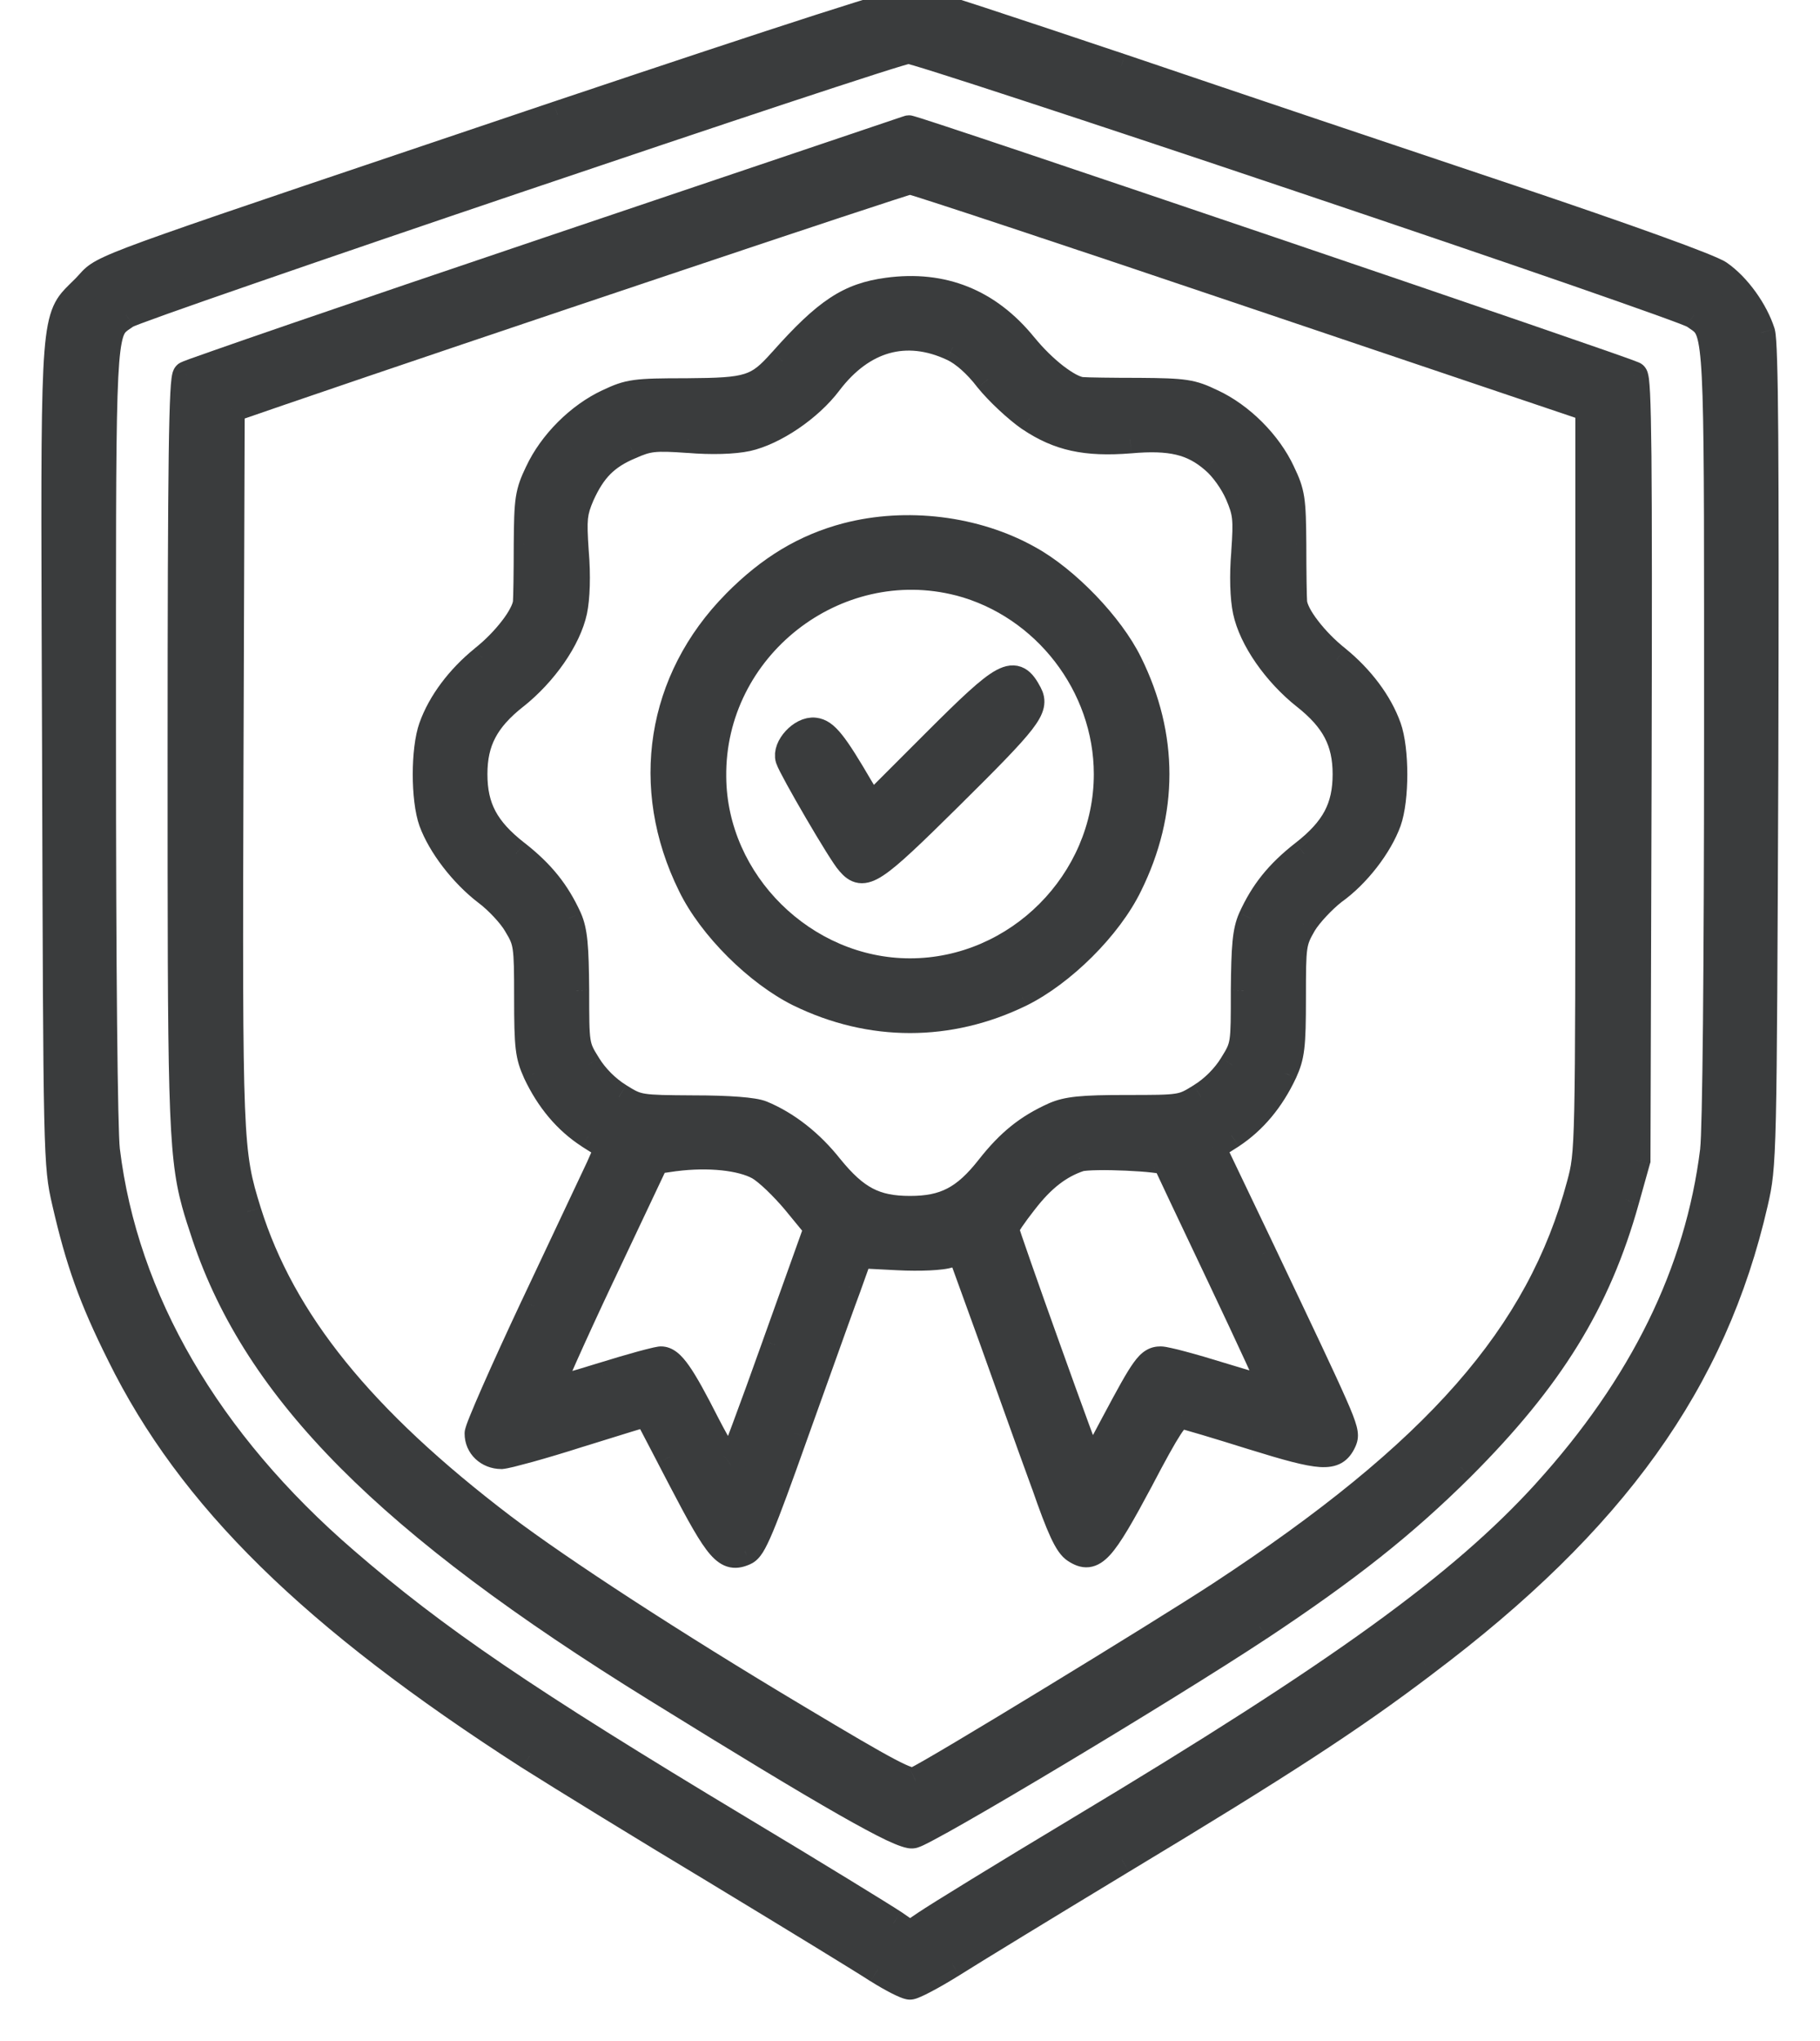
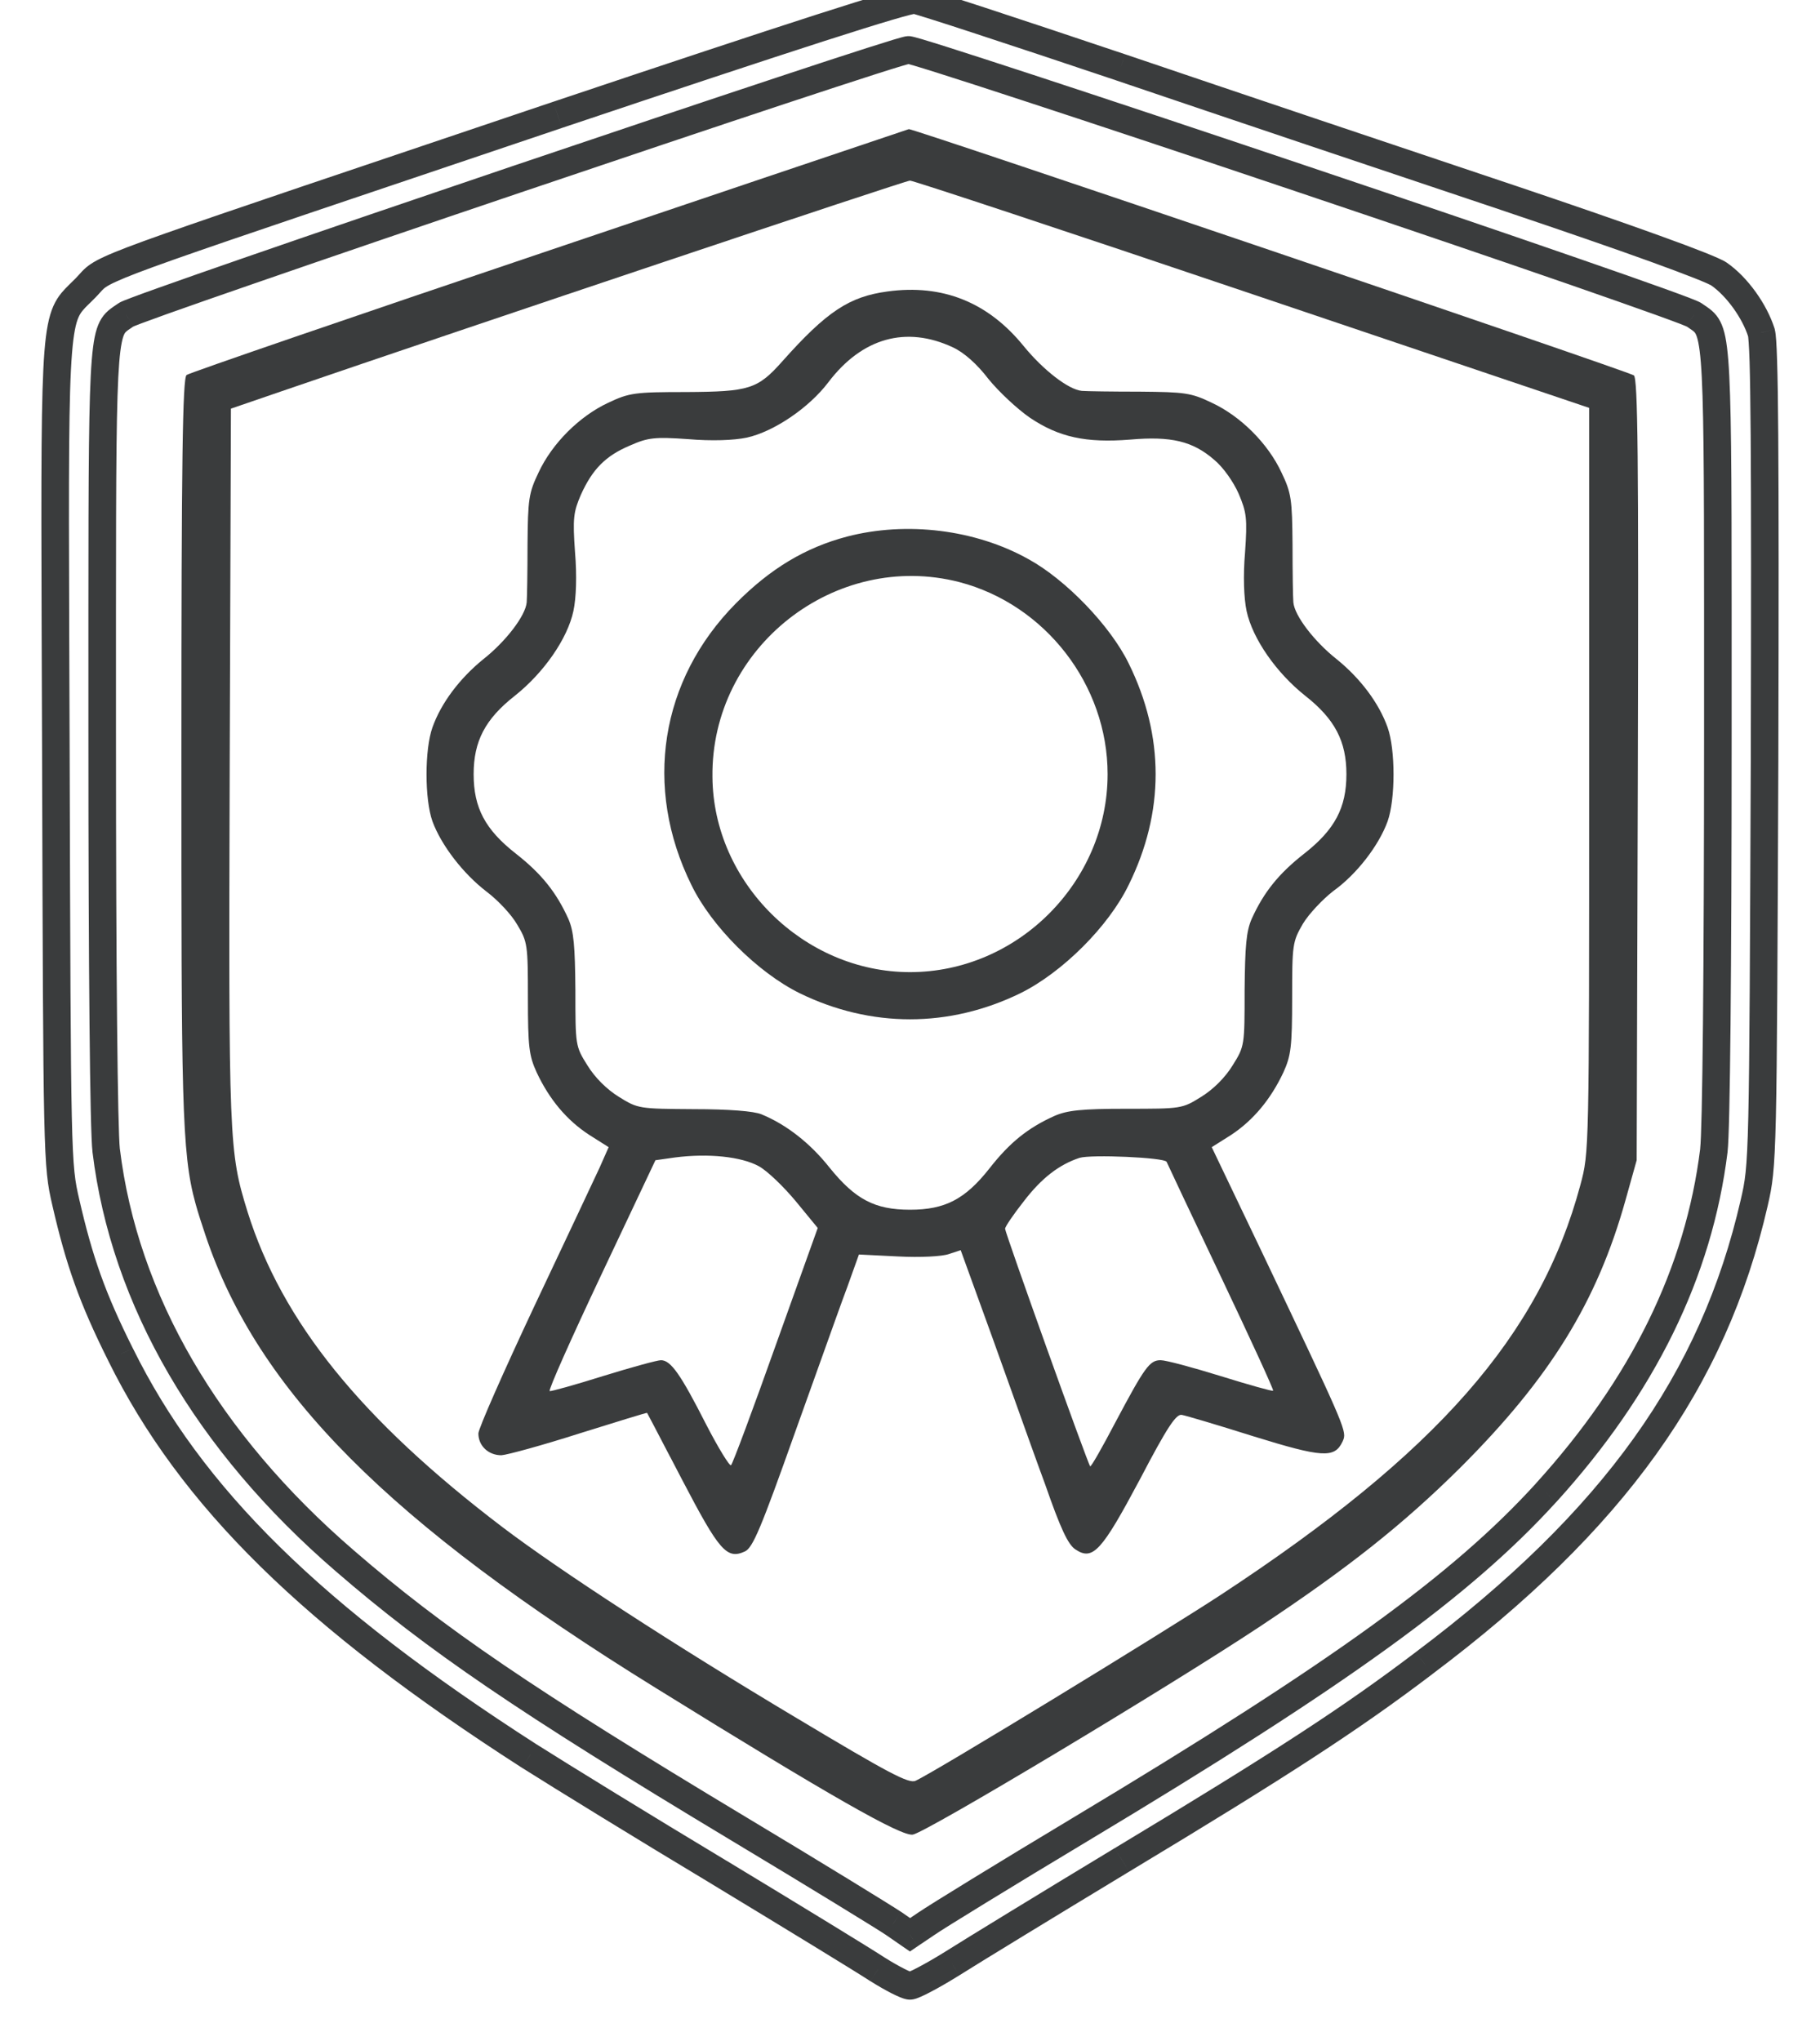
<svg xmlns="http://www.w3.org/2000/svg" width="33" height="37" viewBox="0 0 33 37" fill="none">
-   <path fill-rule="evenodd" clip-rule="evenodd" d="M1.669 5.091C1.922 4.826 2.329 4.707 10.11 2.082C14.282 0.682 16.457 -0.021 16.587 0C16.694 0.015 18.374 0.568 20.32 1.221C22.266 1.881 25.447 2.951 27.378 3.597C29.532 4.322 31.004 4.853 31.169 4.968C31.499 5.198 31.815 5.643 31.937 6.03C31.995 6.246 32.009 8.213 31.995 13.711L31.995 13.759C31.966 21.026 31.966 21.114 31.808 21.801C31.069 25.032 29.259 27.565 25.82 30.15C24.506 31.147 23.25 31.966 20.342 33.717C18.999 34.528 17.613 35.376 17.262 35.598C16.902 35.821 16.565 36 16.5 36C16.436 36 16.17 35.864 15.919 35.706C15.668 35.541 14.375 34.751 13.047 33.947C11.719 33.15 10.168 32.196 9.6 31.837C5.666 29.31 3.462 27.142 2.183 24.55C1.674 23.531 1.437 22.856 1.193 21.794C1.035 21.113 1.035 21.019 1.013 13.721L1.013 13.682C0.989 6.623 0.96 5.888 1.309 5.466C1.375 5.386 1.455 5.318 1.552 5.219C1.601 5.169 1.634 5.129 1.669 5.091ZM30.717 5.707C30.609 5.628 27.392 4.516 23.573 3.231C19.753 1.946 16.558 0.898 16.472 0.905C16.22 0.912 2.492 5.557 2.284 5.707C2.223 5.751 2.171 5.781 2.126 5.82C1.837 6.073 1.853 6.675 1.853 13.295C1.853 17.631 1.882 20.473 1.925 20.854C2.255 23.567 3.756 26.144 6.255 28.298C7.899 29.719 9.507 30.817 13.413 33.164C14.777 33.983 16.026 34.751 16.199 34.866L16.5 35.074L16.809 34.866C16.974 34.751 18.224 33.983 19.588 33.164C24.312 30.329 26.502 28.743 28.032 27.063C29.791 25.125 30.803 23.065 31.076 20.854C31.119 20.473 31.148 17.631 31.148 13.295C31.148 6.673 31.164 6.072 30.875 5.821C30.83 5.781 30.778 5.751 30.717 5.707Z" fill="#3A3C3D" />
  <path d="M10.11 2.082L10.03 1.845L10.031 1.845L10.11 2.082ZM1.669 5.091L1.488 4.919L1.488 4.919L1.669 5.091ZM16.587 0L16.553 0.248L16.546 0.247L16.587 0ZM20.32 1.221L20.4 0.984L20.401 0.984L20.32 1.221ZM27.378 3.597L27.457 3.36L27.458 3.36L27.378 3.597ZM31.169 4.968L31.026 5.173L31.026 5.173L31.169 4.968ZM31.937 6.03L32.176 5.955L32.179 5.966L31.937 6.03ZM31.995 13.711L32.245 13.712L32.245 13.712L31.995 13.711ZM31.995 13.759L31.745 13.758L31.745 13.758L31.995 13.759ZM31.808 21.801L31.564 21.745L31.564 21.745L31.808 21.801ZM25.82 30.15L25.669 29.951L25.67 29.95L25.82 30.15ZM20.342 33.717L20.212 33.503L20.213 33.503L20.342 33.717ZM17.262 35.598L17.395 35.809L17.393 35.81L17.262 35.598ZM15.919 35.706L15.786 35.917L15.781 35.915L15.919 35.706ZM13.047 33.947L13.175 33.733L13.176 33.733L13.047 33.947ZM9.6 31.837L9.467 32.048L9.465 32.047L9.6 31.837ZM2.183 24.55L2.407 24.439L2.408 24.44L2.183 24.55ZM1.193 21.794L1.436 21.738L1.436 21.738L1.193 21.794ZM1.013 13.721L1.263 13.72L1.263 13.72L1.013 13.721ZM1.013 13.682L1.263 13.682L1.263 13.682L1.013 13.682ZM1.309 5.466L1.117 5.307L1.117 5.307L1.309 5.466ZM1.552 5.219L1.373 5.044L1.373 5.044L1.552 5.219ZM23.573 3.231L23.493 3.468L23.493 3.468L23.573 3.231ZM30.717 5.707L30.572 5.911L30.569 5.909L30.717 5.707ZM16.472 0.905L16.492 1.154L16.479 1.155L16.472 0.905ZM2.284 5.707L2.431 5.91L2.429 5.911L2.284 5.707ZM2.126 5.82L1.962 5.632L1.962 5.632L2.126 5.82ZM1.925 20.854L1.677 20.884L1.677 20.882L1.925 20.854ZM6.255 28.298L6.418 28.108L6.418 28.108L6.255 28.298ZM13.413 33.164L13.284 33.379L13.284 33.379L13.413 33.164ZM16.199 34.866L16.337 34.658L16.341 34.66L16.199 34.866ZM16.5 35.074L16.64 35.281L16.499 35.377L16.358 35.28L16.5 35.074ZM16.809 34.866L16.952 35.071L16.949 35.073L16.809 34.866ZM19.588 33.164L19.716 33.379L19.716 33.379L19.588 33.164ZM28.032 27.063L28.217 27.231L28.216 27.231L28.032 27.063ZM31.076 20.854L31.324 20.882L31.324 20.884L31.076 20.854ZM30.875 5.821L31.039 5.632L31.039 5.632L30.875 5.821ZM10.19 2.319C6.298 3.632 4.254 4.317 3.15 4.707C2.596 4.903 2.289 5.021 2.105 5.106C1.928 5.186 1.885 5.227 1.85 5.264L1.488 4.919C1.58 4.823 1.682 4.749 1.897 4.651C2.103 4.556 2.431 4.431 2.983 4.236C4.091 3.844 6.141 3.157 10.03 1.845L10.19 2.319ZM16.546 0.247C16.562 0.25 16.575 0.25 16.58 0.25C16.587 0.25 16.59 0.25 16.591 0.25C16.593 0.249 16.591 0.25 16.582 0.251C16.566 0.254 16.54 0.26 16.503 0.269C16.428 0.288 16.32 0.318 16.177 0.36C15.893 0.444 15.481 0.572 14.941 0.746C13.861 1.094 12.275 1.619 10.19 2.319L10.031 1.845C12.117 1.145 13.705 0.619 14.788 0.27C15.329 0.096 15.746 -0.034 16.036 -0.12C16.181 -0.163 16.297 -0.195 16.382 -0.216C16.424 -0.227 16.462 -0.235 16.494 -0.241C16.51 -0.244 16.528 -0.247 16.545 -0.248C16.558 -0.25 16.591 -0.252 16.628 -0.246L16.546 0.247ZM20.241 1.458C19.268 1.131 18.362 0.83 17.686 0.609C17.348 0.498 17.068 0.407 16.866 0.344C16.765 0.312 16.685 0.287 16.627 0.27C16.558 0.249 16.543 0.247 16.553 0.248L16.62 -0.247C16.657 -0.242 16.718 -0.224 16.769 -0.209C16.831 -0.191 16.915 -0.165 17.017 -0.133C17.221 -0.069 17.503 0.023 17.842 0.133C18.519 0.355 19.427 0.657 20.4 0.984L20.241 1.458ZM27.299 3.834C25.367 3.188 22.186 2.118 20.24 1.458L20.401 0.984C22.346 1.644 25.526 2.714 27.457 3.36L27.299 3.834ZM31.026 5.173C31.028 5.174 31.007 5.162 30.945 5.134C30.89 5.109 30.814 5.078 30.718 5.04C30.526 4.964 30.262 4.865 29.934 4.746C29.279 4.509 28.374 4.196 27.298 3.834L27.458 3.36C28.536 3.723 29.444 4.037 30.104 4.276C30.434 4.395 30.704 4.496 30.902 4.575C31.001 4.614 31.084 4.649 31.149 4.678C31.207 4.704 31.269 4.733 31.312 4.763L31.026 5.173ZM31.699 6.105C31.592 5.767 31.308 5.369 31.026 5.173L31.312 4.763C31.691 5.026 32.038 5.518 32.176 5.955L31.699 6.105ZM31.745 13.71C31.752 10.961 31.752 9.096 31.743 7.891C31.738 7.289 31.732 6.853 31.723 6.556C31.718 6.407 31.713 6.294 31.707 6.214C31.701 6.125 31.696 6.095 31.696 6.095L32.179 5.966C32.193 6.02 32.201 6.098 32.206 6.179C32.212 6.269 32.218 6.389 32.222 6.54C32.232 6.844 32.239 7.284 32.243 7.888C32.252 9.095 32.252 10.963 32.245 13.712L31.745 13.71ZM31.745 13.758L31.745 13.71L32.245 13.712L32.245 13.76L31.745 13.758ZM31.564 21.745C31.638 21.424 31.677 21.249 31.7 20.242C31.723 19.229 31.73 17.393 31.745 13.758L32.245 13.76C32.23 17.392 32.223 19.234 32.2 20.253C32.176 21.279 32.136 21.491 32.052 21.857L31.564 21.745ZM25.67 29.95C29.076 27.391 30.841 24.903 31.564 21.745L32.052 21.857C31.296 25.16 29.443 27.74 25.97 30.349L25.67 29.95ZM20.213 33.503C23.119 31.753 24.366 30.94 25.669 29.951L25.971 30.349C24.646 31.355 23.38 32.179 20.471 33.931L20.213 33.503ZM17.128 35.387C17.482 35.163 18.87 34.314 20.212 33.503L20.471 33.931C19.128 34.743 17.744 35.588 17.395 35.809L17.128 35.387ZM16.5 35.75C16.465 35.75 16.445 35.759 16.458 35.755C16.464 35.753 16.476 35.748 16.496 35.739C16.534 35.723 16.588 35.696 16.654 35.661C16.785 35.592 16.954 35.495 17.13 35.386L17.393 35.81C17.21 35.924 17.031 36.028 16.887 36.103C16.816 36.141 16.751 36.174 16.696 36.197C16.669 36.209 16.642 36.22 16.616 36.229C16.597 36.235 16.552 36.25 16.5 36.25V35.75ZM16.052 35.494C16.172 35.57 16.295 35.639 16.393 35.689C16.442 35.714 16.482 35.733 16.511 35.744C16.525 35.75 16.534 35.753 16.537 35.754C16.544 35.756 16.528 35.75 16.5 35.75V36.25C16.456 36.25 16.418 36.24 16.398 36.234C16.373 36.227 16.348 36.218 16.324 36.208C16.277 36.189 16.223 36.164 16.166 36.135C16.053 36.077 15.917 36 15.786 35.917L16.052 35.494ZM13.176 33.733C14.502 34.535 15.8 35.328 16.056 35.497L15.781 35.915C15.535 35.753 14.248 34.967 12.917 34.161L13.176 33.733ZM9.734 31.625C10.299 31.983 11.848 32.936 13.175 33.733L12.918 34.161C11.589 33.364 10.036 32.408 9.467 32.048L9.734 31.625ZM2.408 24.44C3.657 26.973 5.818 29.11 9.735 31.626L9.465 32.047C5.514 29.509 3.266 27.311 1.959 24.661L2.408 24.44ZM1.436 21.738C1.676 22.782 1.906 23.438 2.407 24.439L1.96 24.662C1.441 23.625 1.197 22.931 0.949 21.85L1.436 21.738ZM1.263 13.72C1.274 17.371 1.279 19.216 1.302 20.233C1.324 21.245 1.363 21.42 1.436 21.738L0.949 21.85C0.865 21.487 0.825 21.274 0.802 20.244C0.779 19.221 0.774 17.369 0.763 13.722L1.263 13.72ZM1.263 13.682L1.263 13.72L0.763 13.722L0.763 13.683L1.263 13.682ZM1.502 5.626C1.391 5.759 1.305 5.955 1.271 7.093C1.238 8.206 1.251 10.148 1.263 13.682L0.763 13.683C0.751 10.158 0.738 8.202 0.771 7.078C0.804 5.978 0.878 5.595 1.117 5.307L1.502 5.626ZM1.73 5.394C1.613 5.514 1.561 5.555 1.502 5.626L1.117 5.307C1.19 5.218 1.298 5.121 1.373 5.044L1.73 5.394ZM1.85 5.264C1.836 5.279 1.823 5.294 1.802 5.317C1.782 5.339 1.759 5.365 1.73 5.394L1.373 5.044C1.394 5.023 1.411 5.004 1.429 4.984C1.446 4.965 1.467 4.941 1.488 4.919L1.85 5.264ZM23.652 2.994C25.563 3.636 27.323 4.236 28.619 4.685C29.267 4.909 29.799 5.096 30.177 5.232C30.366 5.3 30.517 5.356 30.625 5.397C30.679 5.418 30.724 5.436 30.758 5.45C30.775 5.457 30.791 5.464 30.805 5.471C30.814 5.475 30.84 5.488 30.865 5.506L30.569 5.909C30.587 5.922 30.6 5.927 30.59 5.923C30.586 5.92 30.577 5.917 30.564 5.911C30.537 5.9 30.498 5.884 30.446 5.864C30.343 5.825 30.195 5.77 30.008 5.703C29.633 5.568 29.102 5.382 28.455 5.157C27.161 4.709 25.402 4.11 23.493 3.468L23.652 2.994ZM16.451 0.656C16.482 0.653 16.507 0.657 16.513 0.658C16.523 0.659 16.533 0.661 16.54 0.663C16.554 0.666 16.571 0.67 16.587 0.674C16.62 0.682 16.663 0.695 16.716 0.71C16.821 0.742 16.97 0.787 17.156 0.846C17.528 0.964 18.056 1.135 18.7 1.346C19.988 1.768 21.742 2.351 23.652 2.994L23.493 3.468C21.584 2.825 19.83 2.242 18.544 1.821C17.901 1.61 17.375 1.44 17.005 1.323C16.82 1.264 16.675 1.22 16.574 1.19C16.523 1.175 16.486 1.164 16.46 1.158C16.448 1.154 16.441 1.153 16.438 1.152C16.436 1.152 16.439 1.152 16.443 1.153C16.446 1.153 16.451 1.154 16.457 1.154C16.462 1.155 16.476 1.155 16.492 1.154L16.451 0.656ZM2.137 5.505C2.163 5.486 2.191 5.474 2.199 5.47C2.213 5.463 2.23 5.456 2.247 5.449C2.283 5.434 2.33 5.416 2.387 5.395C2.501 5.352 2.661 5.293 2.859 5.223C3.256 5.081 3.811 4.887 4.472 4.658C5.793 4.201 7.536 3.606 9.282 3.015C11.027 2.425 12.773 1.839 14.1 1.4C14.763 1.18 15.321 0.997 15.722 0.869C15.922 0.805 16.085 0.754 16.201 0.719C16.259 0.702 16.308 0.688 16.344 0.678C16.363 0.673 16.38 0.668 16.395 0.665C16.403 0.663 16.433 0.656 16.465 0.655L16.479 1.155C16.503 1.154 16.518 1.15 16.505 1.153C16.5 1.154 16.49 1.156 16.475 1.16C16.445 1.168 16.402 1.181 16.345 1.198C16.233 1.232 16.074 1.281 15.875 1.345C15.476 1.473 14.919 1.655 14.257 1.874C12.932 2.313 11.186 2.899 9.442 3.489C7.697 4.079 5.955 4.674 4.635 5.131C3.975 5.359 3.422 5.552 3.027 5.693C2.83 5.764 2.673 5.821 2.563 5.862C2.508 5.883 2.466 5.9 2.437 5.911C2.423 5.917 2.414 5.921 2.409 5.924C2.397 5.929 2.411 5.924 2.431 5.91L2.137 5.505ZM1.962 5.632C2.018 5.583 2.103 5.529 2.139 5.504L2.429 5.911C2.344 5.972 2.324 5.979 2.291 6.009L1.962 5.632ZM1.603 13.295C1.603 9.988 1.599 8.177 1.631 7.162C1.647 6.657 1.673 6.333 1.716 6.115C1.762 5.886 1.835 5.743 1.962 5.632L2.291 6.009C2.273 6.024 2.239 6.051 2.207 6.213C2.172 6.386 2.147 6.673 2.131 7.178C2.099 8.182 2.103 9.982 2.103 13.295H1.603ZM1.677 20.882C1.653 20.675 1.635 19.851 1.623 18.56C1.61 17.259 1.603 15.463 1.603 13.295H2.103C2.103 15.462 2.11 17.256 2.123 18.555C2.136 19.864 2.154 20.652 2.173 20.826L1.677 20.882ZM6.091 28.487C3.556 26.302 2.016 23.671 1.677 20.884L2.173 20.823C2.494 23.463 3.956 25.986 6.418 28.108L6.091 28.487ZM13.284 33.379C9.376 31.03 7.752 29.923 6.091 28.487L6.418 28.108C8.045 29.515 9.638 30.604 13.542 32.95L13.284 33.379ZM16.06 35.074C15.894 34.963 14.651 34.199 13.284 33.379L13.542 32.95C14.904 33.767 16.159 34.539 16.337 34.658L16.06 35.074ZM16.358 35.28L16.057 35.072L16.341 34.66L16.642 34.868L16.358 35.28ZM16.949 35.073L16.64 35.281L16.361 34.867L16.669 34.658L16.949 35.073ZM19.716 33.379C18.348 34.2 17.108 34.962 16.952 35.071L16.666 34.661C16.84 34.54 18.099 33.766 19.459 32.95L19.716 33.379ZM28.216 27.231C26.66 28.941 24.441 30.544 19.716 33.379L19.459 32.95C24.184 30.115 26.345 28.544 27.847 26.895L28.216 27.231ZM31.324 20.884C31.044 23.155 30.004 25.262 28.217 27.231L27.846 26.895C29.577 24.988 30.562 22.974 30.828 20.823L31.324 20.884ZM31.398 13.295C31.398 15.463 31.39 17.259 31.378 18.56C31.365 19.851 31.348 20.675 31.324 20.882L30.827 20.826C30.847 20.652 30.865 19.864 30.878 18.555C30.89 17.256 30.898 15.462 30.898 13.295H31.398ZM31.039 5.632C31.166 5.743 31.239 5.885 31.285 6.114C31.328 6.332 31.353 6.656 31.369 7.161C31.402 8.176 31.398 9.987 31.398 13.295H30.898C30.898 9.981 30.902 8.181 30.87 7.177C30.854 6.672 30.829 6.385 30.794 6.212C30.762 6.051 30.728 6.024 30.711 6.009L31.039 5.632ZM30.862 5.504C30.898 5.529 30.983 5.583 31.039 5.632L30.711 6.009C30.677 5.98 30.658 5.972 30.572 5.911L30.862 5.504Z" fill="#3A3C3D" />
  <path fill-rule="evenodd" clip-rule="evenodd" d="M3.383 6.798C3.426 6.762 6.391 5.743 9.967 4.537C11.421 4.047 12.769 3.592 13.856 3.224C15.442 2.689 16.475 2.341 16.479 2.341C16.529 2.319 29.554 6.741 29.625 6.805C29.697 6.863 29.712 8.263 29.697 13.955L29.676 21.033L29.475 21.751C28.958 23.603 28.103 24.981 26.488 26.596C25.447 27.63 24.442 28.427 22.84 29.489C21.182 30.587 16.788 33.222 16.551 33.258C16.342 33.294 15.057 32.562 11.905 30.609C7.051 27.608 4.675 25.218 3.727 22.397C3.654 22.177 3.593 21.995 3.543 21.811C3.289 20.889 3.289 19.897 3.289 13.675C3.289 8.32 3.311 6.856 3.383 6.798ZM28.814 7.394L22.711 5.334C19.358 4.2 16.558 3.274 16.5 3.274C16.414 3.274 8.538 5.915 5.084 7.1L4.187 7.408L4.165 13.862C4.144 20.724 4.151 20.875 4.488 21.966C5.113 23.962 6.549 25.735 9.105 27.68C10.146 28.47 12.221 29.819 14.447 31.147C16.113 32.145 16.479 32.339 16.601 32.282C16.938 32.131 21.067 29.611 22.13 28.915C26.057 26.338 27.924 24.213 28.656 21.478C28.814 20.89 28.814 20.875 28.814 14.142V14.142V7.394Z" fill="#3A3C3D" />
-   <path d="M9.967 4.537L9.887 4.3L9.887 4.3L9.967 4.537ZM3.383 6.798L3.543 6.99L3.539 6.994L3.383 6.798ZM13.856 3.224L13.936 3.461L13.936 3.461L13.856 3.224ZM16.479 2.341L16.577 2.57L16.53 2.591H16.479V2.341ZM29.625 6.805L29.469 7.001L29.464 6.996L29.458 6.991L29.625 6.805ZM29.697 13.955L29.947 13.956L29.947 13.956L29.697 13.955ZM29.676 21.033L29.926 21.034L29.926 21.068L29.916 21.1L29.676 21.033ZM29.475 21.751L29.234 21.684L29.234 21.683L29.475 21.751ZM26.488 26.596L26.665 26.773L26.664 26.774L26.488 26.596ZM22.84 29.489L22.979 29.698L22.978 29.698L22.84 29.489ZM16.551 33.258L16.508 33.011L16.513 33.011L16.551 33.258ZM11.905 30.609L12.037 30.396L12.037 30.396L11.905 30.609ZM3.727 22.397L3.49 22.477L3.49 22.476L3.727 22.397ZM3.543 21.811L3.784 21.744L3.784 21.744L3.543 21.811ZM22.711 5.334L22.631 5.571L22.631 5.571L22.711 5.334ZM28.814 7.394L28.894 7.157L29.064 7.215V7.394H28.814ZM5.084 7.1L5.003 6.863L5.003 6.863L5.084 7.1ZM4.187 7.408L3.937 7.408L3.937 7.23L4.105 7.172L4.187 7.408ZM4.165 13.862L3.915 13.861L3.915 13.861L4.165 13.862ZM4.488 21.966L4.25 22.041L4.249 22.04L4.488 21.966ZM9.105 27.68L8.954 27.879L8.954 27.879L9.105 27.68ZM14.447 31.147L14.575 30.933L14.575 30.933L14.447 31.147ZM16.601 32.282L16.494 32.055L16.499 32.053L16.601 32.282ZM22.13 28.915L22.267 29.124L22.267 29.124L22.13 28.915ZM28.656 21.478L28.415 21.413L28.415 21.413L28.656 21.478ZM10.046 4.774C8.259 5.377 6.624 5.933 5.431 6.343C4.834 6.548 4.349 6.716 4.01 6.835C3.84 6.895 3.708 6.942 3.617 6.975C3.571 6.992 3.538 7.004 3.515 7.013C3.504 7.018 3.497 7.02 3.494 7.022C3.493 7.022 3.494 7.022 3.498 7.02C3.5 7.019 3.504 7.017 3.509 7.014C3.512 7.012 3.526 7.004 3.543 6.99L3.222 6.606C3.239 6.592 3.254 6.584 3.259 6.581C3.266 6.577 3.272 6.574 3.276 6.572C3.283 6.568 3.291 6.565 3.296 6.563C3.307 6.558 3.32 6.553 3.333 6.547C3.361 6.537 3.399 6.522 3.445 6.505C3.539 6.471 3.674 6.423 3.844 6.364C4.184 6.244 4.672 6.075 5.269 5.87C6.463 5.46 8.099 4.903 9.887 4.3L10.046 4.774ZM13.936 3.461C12.849 3.828 11.501 4.283 10.046 4.774L9.887 4.3C11.341 3.81 12.689 3.355 13.776 2.988L13.936 3.461ZM16.479 2.591C16.492 2.59 16.513 2.588 16.519 2.587C16.523 2.587 16.53 2.585 16.533 2.585C16.538 2.584 16.542 2.582 16.543 2.582C16.547 2.581 16.549 2.58 16.549 2.58C16.551 2.58 16.552 2.58 16.551 2.58C16.55 2.58 16.548 2.581 16.544 2.582C16.536 2.585 16.525 2.588 16.509 2.594C16.478 2.604 16.431 2.62 16.37 2.64C16.248 2.681 16.069 2.742 15.841 2.819C15.384 2.973 14.729 3.194 13.936 3.461L13.776 2.988C14.569 2.72 15.224 2.499 15.681 2.345C15.909 2.268 16.088 2.207 16.211 2.166C16.272 2.146 16.319 2.13 16.351 2.119C16.367 2.114 16.379 2.11 16.388 2.107C16.392 2.106 16.396 2.104 16.4 2.103C16.401 2.103 16.404 2.102 16.406 2.101C16.407 2.101 16.41 2.1 16.414 2.099C16.416 2.099 16.419 2.098 16.425 2.096C16.427 2.096 16.434 2.095 16.438 2.094C16.445 2.093 16.465 2.091 16.479 2.091V2.591ZM29.458 6.991C29.479 7.01 29.498 7.02 29.5 7.022C29.506 7.025 29.511 7.027 29.512 7.028C29.516 7.03 29.517 7.03 29.515 7.03C29.512 7.028 29.505 7.025 29.492 7.02C29.468 7.011 29.431 6.997 29.381 6.98C29.283 6.944 29.141 6.894 28.959 6.83C28.597 6.703 28.083 6.526 27.467 6.314C26.235 5.891 24.599 5.333 22.964 4.777C21.328 4.222 19.693 3.669 18.465 3.257C17.85 3.051 17.337 2.88 16.977 2.761C16.797 2.702 16.655 2.655 16.558 2.625C16.509 2.609 16.473 2.598 16.45 2.591C16.438 2.587 16.431 2.586 16.428 2.585C16.427 2.584 16.43 2.585 16.436 2.587C16.439 2.587 16.447 2.589 16.459 2.59C16.465 2.59 16.48 2.59 16.49 2.59C16.505 2.589 16.55 2.58 16.577 2.57L16.38 2.111C16.408 2.101 16.453 2.092 16.469 2.091C16.479 2.09 16.495 2.091 16.502 2.091C16.514 2.093 16.524 2.094 16.529 2.095C16.539 2.097 16.547 2.099 16.553 2.101C16.564 2.104 16.578 2.107 16.592 2.112C16.62 2.12 16.66 2.132 16.71 2.148C16.809 2.18 16.953 2.227 17.134 2.286C17.495 2.405 18.009 2.577 18.624 2.783C19.853 3.196 21.489 3.749 23.124 4.304C24.76 4.859 26.397 5.418 27.629 5.841C28.245 6.053 28.761 6.231 29.125 6.358C29.306 6.422 29.451 6.473 29.552 6.509C29.602 6.527 29.642 6.542 29.671 6.554C29.685 6.559 29.699 6.564 29.71 6.569C29.715 6.571 29.723 6.574 29.73 6.578C29.734 6.58 29.741 6.583 29.748 6.587C29.751 6.589 29.771 6.601 29.793 6.62L29.458 6.991ZM29.447 13.954C29.454 11.108 29.454 9.337 29.444 8.27C29.438 7.736 29.43 7.382 29.419 7.159C29.414 7.046 29.408 6.973 29.402 6.928C29.399 6.905 29.397 6.897 29.397 6.899C29.397 6.899 29.4 6.908 29.406 6.922C29.41 6.931 29.428 6.968 29.469 7.001L29.782 6.61C29.827 6.647 29.849 6.69 29.858 6.708C29.869 6.73 29.875 6.751 29.879 6.767C29.888 6.798 29.893 6.831 29.898 6.863C29.906 6.928 29.913 7.018 29.919 7.134C29.93 7.368 29.938 7.73 29.944 8.265C29.954 9.335 29.954 11.11 29.947 13.956L29.447 13.954ZM29.426 21.032L29.447 13.954L29.947 13.956L29.926 21.034L29.426 21.032ZM29.234 21.683L29.435 20.966L29.916 21.1L29.715 21.818L29.234 21.683ZM26.311 26.419C27.902 24.829 28.731 23.487 29.234 21.684L29.715 21.818C29.185 23.719 28.304 25.134 26.665 26.773L26.311 26.419ZM22.702 29.281C24.294 28.225 25.285 27.438 26.312 26.419L26.664 26.774C25.608 27.822 24.589 28.629 22.979 29.698L22.702 29.281ZM16.513 33.011C16.49 33.014 16.479 33.02 16.493 33.014C16.501 33.011 16.515 33.005 16.535 32.995C16.576 32.977 16.632 32.948 16.704 32.91C16.846 32.834 17.041 32.725 17.276 32.591C17.745 32.323 18.367 31.957 19.034 31.557C20.369 30.757 21.878 29.827 22.702 29.281L22.978 29.698C22.144 30.25 20.627 31.186 19.291 31.986C18.622 32.387 17.997 32.755 17.524 33.025C17.288 33.16 17.088 33.272 16.938 33.351C16.864 33.391 16.8 33.424 16.749 33.448C16.724 33.46 16.699 33.471 16.677 33.479C16.66 33.486 16.626 33.499 16.588 33.505L16.513 33.011ZM12.037 30.396C13.613 31.373 14.719 32.042 15.456 32.462C15.825 32.672 16.097 32.818 16.287 32.908C16.383 32.953 16.452 32.981 16.5 32.997C16.523 33.005 16.537 33.008 16.543 33.009C16.552 33.011 16.536 33.007 16.508 33.011L16.593 33.504C16.539 33.514 16.489 33.508 16.455 33.502C16.417 33.495 16.379 33.484 16.341 33.471C16.267 33.447 16.177 33.408 16.073 33.36C15.866 33.261 15.58 33.108 15.208 32.896C14.462 32.471 13.35 31.798 11.774 30.822L12.037 30.396ZM3.964 22.317C4.883 25.051 7.193 27.402 12.037 30.396L11.774 30.822C6.91 27.815 4.467 25.385 3.49 22.477L3.964 22.317ZM3.784 21.744C3.832 21.921 3.891 22.096 3.964 22.318L3.49 22.476C3.418 22.258 3.354 22.069 3.302 21.877L3.784 21.744ZM3.539 13.675C3.539 16.788 3.539 18.587 3.571 19.723C3.602 20.858 3.665 21.313 3.784 21.744L3.302 21.877C3.167 21.386 3.103 20.884 3.071 19.737C3.039 18.592 3.039 16.784 3.039 13.675H3.539ZM3.539 6.994C3.581 6.96 3.599 6.922 3.603 6.913C3.606 6.906 3.608 6.901 3.609 6.897C3.61 6.894 3.611 6.892 3.611 6.891C3.611 6.891 3.609 6.9 3.606 6.924C3.6 6.97 3.593 7.044 3.587 7.157C3.575 7.381 3.566 7.733 3.559 8.254C3.545 9.294 3.539 10.997 3.539 13.675H3.039C3.039 10.998 3.045 9.291 3.059 8.247C3.066 7.725 3.076 7.365 3.088 7.131C3.094 7.014 3.101 6.924 3.11 6.858C3.114 6.825 3.12 6.792 3.128 6.761C3.132 6.746 3.139 6.725 3.149 6.703C3.157 6.685 3.179 6.641 3.226 6.603L3.539 6.994ZM22.791 5.097L28.894 7.157L28.734 7.631L22.631 5.571L22.791 5.097ZM16.5 3.024C16.529 3.024 16.553 3.029 16.555 3.029C16.562 3.031 16.57 3.033 16.575 3.034C16.586 3.037 16.599 3.04 16.612 3.044C16.639 3.052 16.676 3.063 16.72 3.077C16.81 3.105 16.939 3.146 17.101 3.198C17.424 3.303 17.885 3.454 18.448 3.641C19.576 4.015 21.114 4.53 22.791 5.097L22.631 5.571C20.955 5.004 19.417 4.489 18.291 4.116C17.728 3.929 17.269 3.778 16.947 3.674C16.785 3.622 16.659 3.582 16.572 3.554C16.528 3.541 16.495 3.531 16.474 3.525C16.462 3.521 16.456 3.52 16.453 3.519C16.451 3.518 16.452 3.519 16.456 3.519C16.457 3.52 16.461 3.521 16.467 3.521C16.47 3.522 16.483 3.524 16.5 3.524V3.024ZM5.003 6.863C6.731 6.271 9.564 5.314 11.976 4.506C13.181 4.101 14.282 3.734 15.087 3.468C15.49 3.335 15.819 3.227 16.05 3.152C16.165 3.114 16.257 3.085 16.322 3.065C16.354 3.055 16.381 3.047 16.401 3.041C16.411 3.038 16.421 3.035 16.43 3.033C16.435 3.032 16.441 3.03 16.448 3.029C16.45 3.029 16.473 3.024 16.5 3.024V3.524C16.517 3.524 16.53 3.522 16.534 3.521C16.539 3.521 16.544 3.52 16.546 3.519C16.55 3.519 16.552 3.518 16.551 3.518C16.55 3.518 16.547 3.519 16.539 3.522C16.524 3.526 16.501 3.533 16.47 3.542C16.408 3.562 16.319 3.59 16.204 3.627C15.974 3.702 15.646 3.809 15.244 3.942C14.44 4.208 13.34 4.575 12.134 4.98C9.723 5.788 6.891 6.744 5.165 7.336L5.003 6.863ZM4.105 7.172L5.003 6.863L5.165 7.336L4.268 7.645L4.105 7.172ZM3.915 13.861L3.937 7.408L4.437 7.409L4.415 13.863L3.915 13.861ZM4.249 22.04C3.898 20.902 3.894 20.699 3.915 13.861L4.415 13.863C4.394 20.749 4.404 20.848 4.727 21.892L4.249 22.04ZM8.954 27.879C6.377 25.918 4.896 24.106 4.25 22.041L4.727 21.892C5.33 23.817 6.721 25.551 9.256 27.481L8.954 27.879ZM14.319 31.362C12.091 30.033 10.006 28.678 8.954 27.879L9.256 27.481C10.286 28.262 12.351 29.606 14.575 30.933L14.319 31.362ZM16.707 32.508C16.584 32.566 16.455 32.535 16.369 32.506C16.27 32.474 16.146 32.415 15.986 32.331C15.664 32.161 15.15 31.86 14.318 31.362L14.575 30.933C15.41 31.433 15.912 31.727 16.219 31.889C16.375 31.971 16.469 32.013 16.526 32.032C16.594 32.054 16.557 32.026 16.494 32.055L16.707 32.508ZM22.267 29.124C21.731 29.475 20.43 30.281 19.223 31.016C18.619 31.384 18.038 31.736 17.585 32.005C17.143 32.268 16.804 32.464 16.703 32.51L16.499 32.053C16.566 32.023 16.87 31.849 17.33 31.575C17.78 31.307 18.36 30.957 18.963 30.589C20.171 29.853 21.465 29.051 21.992 28.706L22.267 29.124ZM28.898 21.543C28.142 24.366 26.214 26.534 22.267 29.124L21.992 28.706C25.9 26.142 27.706 24.061 28.415 21.413L28.898 21.543ZM29.064 14.142C29.064 17.507 29.064 19.197 29.044 20.12C29.024 21.049 28.984 21.222 28.898 21.543L28.415 21.413C28.486 21.146 28.525 21.017 28.544 20.109C28.564 19.194 28.564 17.511 28.564 14.142H29.064ZM29.064 14.142V14.142H28.564V14.142H29.064ZM29.064 7.394V14.142H28.564V7.394H29.064Z" fill="#3A3C3D" />
  <path fill-rule="evenodd" clip-rule="evenodd" d="M14.188 6.547C14.993 5.643 15.402 5.377 16.091 5.284C17.089 5.147 17.915 5.478 18.561 6.274C18.913 6.705 19.372 7.064 19.616 7.086C19.703 7.093 20.169 7.1 20.665 7.1C21.483 7.107 21.598 7.121 21.971 7.301C22.496 7.545 22.991 8.04 23.235 8.564C23.415 8.938 23.429 9.052 23.436 9.871C23.436 10.366 23.443 10.833 23.451 10.919C23.472 11.163 23.831 11.63 24.24 11.953C24.664 12.297 25.002 12.742 25.16 13.187C25.303 13.589 25.303 14.486 25.16 14.889C25.002 15.326 24.599 15.85 24.176 16.152C23.982 16.303 23.731 16.568 23.623 16.748C23.436 17.071 23.429 17.121 23.429 18.09C23.429 18.98 23.407 19.138 23.271 19.439C23.041 19.928 22.725 20.308 22.323 20.574L21.971 20.796L22.833 22.598L22.896 22.73L22.896 22.73C24.314 25.71 24.418 25.929 24.361 26.09C24.356 26.103 24.351 26.116 24.345 26.129L24.341 26.137C24.197 26.439 23.975 26.424 22.725 26.037C22.086 25.835 21.505 25.663 21.426 25.649C21.325 25.634 21.167 25.864 20.672 26.812C19.976 28.118 19.817 28.298 19.502 28.09C19.365 28.003 19.229 27.709 18.949 26.905C18.816 26.547 18.605 25.955 18.388 25.349C18.253 24.97 18.115 24.586 17.994 24.249L17.419 22.663L17.204 22.734C17.082 22.777 16.687 22.799 16.278 22.777L15.574 22.742L15.366 23.323C15.278 23.554 15.037 24.231 14.756 25.016C14.645 25.327 14.527 25.655 14.411 25.979C13.801 27.695 13.65 28.061 13.506 28.125C13.176 28.276 13.04 28.111 12.372 26.833L12.15 26.407L12.149 26.407L12.149 26.407C11.912 25.951 11.738 25.619 11.733 25.613C11.726 25.606 11.173 25.778 10.505 25.986C9.83 26.202 9.198 26.374 9.091 26.381C8.854 26.381 8.674 26.209 8.674 25.986C8.674 25.9 9.134 24.859 9.687 23.682C10.247 22.497 10.778 21.37 10.871 21.169L11.036 20.796L10.685 20.574C10.275 20.308 9.959 19.928 9.73 19.439C9.593 19.138 9.572 18.98 9.572 18.09C9.572 17.128 9.565 17.071 9.378 16.762C9.277 16.583 9.026 16.317 8.825 16.166C8.394 15.836 7.999 15.319 7.841 14.889C7.698 14.486 7.698 13.589 7.841 13.187C7.999 12.742 8.337 12.297 8.76 11.953C9.17 11.63 9.529 11.163 9.55 10.919C9.557 10.833 9.565 10.366 9.565 9.871C9.572 9.052 9.586 8.938 9.766 8.564C10.01 8.04 10.505 7.545 11.029 7.301C11.41 7.121 11.51 7.107 12.444 7.107C13.585 7.1 13.736 7.057 14.188 6.547ZM17.922 6.87C17.714 6.597 17.477 6.389 17.276 6.296C16.429 5.901 15.632 6.124 15.021 6.928C14.669 7.394 14.03 7.825 13.542 7.933C13.305 7.983 12.903 7.997 12.48 7.961C11.869 7.918 11.747 7.933 11.424 8.076C10.979 8.263 10.742 8.507 10.534 8.966C10.397 9.282 10.383 9.397 10.426 10.007C10.462 10.438 10.448 10.84 10.397 11.077C10.29 11.579 9.859 12.197 9.335 12.613C8.796 13.036 8.588 13.438 8.588 14.034C8.588 14.644 8.796 15.039 9.356 15.477C9.823 15.843 10.089 16.181 10.304 16.654C10.405 16.884 10.426 17.15 10.433 17.954C10.433 18.951 10.433 18.966 10.649 19.31C10.785 19.533 11.001 19.748 11.223 19.885C11.568 20.1 11.589 20.1 12.578 20.107L12.58 20.107C13.219 20.107 13.671 20.143 13.808 20.201C14.26 20.387 14.691 20.724 15.043 21.169C15.509 21.744 15.861 21.93 16.5 21.93C17.132 21.93 17.498 21.744 17.944 21.177C18.31 20.71 18.64 20.445 19.121 20.229C19.351 20.129 19.609 20.1 20.421 20.1C21.419 20.1 21.433 20.1 21.778 19.885C22 19.748 22.216 19.533 22.352 19.31C22.567 18.966 22.567 18.951 22.567 17.954V17.954C22.575 17.15 22.596 16.884 22.697 16.654C22.912 16.181 23.178 15.843 23.645 15.477C24.204 15.039 24.413 14.644 24.413 14.034C24.413 13.438 24.204 13.036 23.666 12.613C23.142 12.197 22.711 11.579 22.603 11.077C22.553 10.84 22.539 10.438 22.575 10.014C22.618 9.397 22.603 9.289 22.46 8.952C22.366 8.737 22.18 8.471 22.015 8.335C21.627 7.997 21.232 7.904 20.492 7.969C19.688 8.033 19.2 7.925 18.676 7.574C18.446 7.416 18.109 7.1 17.922 6.87ZM13.758 21.141C13.916 21.227 14.217 21.521 14.432 21.78L14.827 22.261L14.066 24.385C13.65 25.555 13.284 26.539 13.255 26.561C13.233 26.589 13.025 26.252 12.803 25.821C12.343 24.917 12.164 24.658 11.984 24.658C11.919 24.658 11.446 24.787 10.936 24.945C10.433 25.103 9.995 25.225 9.967 25.218C9.938 25.204 10.361 24.256 10.9 23.115L11.884 21.033L12.236 20.983C12.846 20.904 13.442 20.968 13.758 21.141ZM22.137 23.144C21.605 22.024 21.16 21.083 21.153 21.062C21.117 20.983 19.782 20.925 19.573 20.99C19.207 21.112 18.891 21.349 18.561 21.78C18.374 22.017 18.224 22.239 18.224 22.275C18.224 22.347 19.724 26.539 19.767 26.582C19.782 26.596 19.983 26.245 20.22 25.792C20.758 24.78 20.844 24.658 21.045 24.658C21.139 24.658 21.62 24.787 22.13 24.945C22.639 25.103 23.07 25.225 23.084 25.211C23.099 25.197 22.668 24.263 22.137 23.144Z" fill="#3A3C3D" />
-   <path d="M16.091 5.284L16.125 5.532L16.125 5.532L16.091 5.284ZM14.188 6.547L14.001 6.381L14.002 6.381L14.188 6.547ZM18.561 6.274L18.367 6.433L18.367 6.432L18.561 6.274ZM19.616 7.086L19.596 7.335L19.595 7.335L19.616 7.086ZM20.665 7.1V6.85L20.667 6.85L20.665 7.1ZM21.971 7.301L21.866 7.528L21.863 7.526L21.971 7.301ZM23.235 8.564L23.01 8.673L23.009 8.67L23.235 8.564ZM23.436 9.871L23.686 9.869V9.871H23.436ZM23.451 10.919L23.202 10.941L23.201 10.94L23.451 10.919ZM24.24 11.953L24.395 11.756L24.398 11.759L24.24 11.953ZM25.16 13.187L24.924 13.271L24.924 13.271L25.16 13.187ZM25.16 14.889L25.395 14.973L25.395 14.973L25.16 14.889ZM24.176 16.152L24.022 15.954L24.031 15.948L24.176 16.152ZM23.623 16.748L23.407 16.622L23.409 16.619L23.623 16.748ZM23.271 19.439L23.499 19.543L23.497 19.546L23.271 19.439ZM22.323 20.574L22.461 20.782L22.457 20.785L22.323 20.574ZM21.971 20.796L21.746 20.904L21.65 20.704L21.838 20.585L21.971 20.796ZM22.833 22.598L23.059 22.49L23.059 22.491L22.833 22.598ZM22.896 22.73L22.671 22.839L22.67 22.837L22.896 22.73ZM22.896 22.73L23.121 22.621L23.122 22.623L22.896 22.73ZM24.361 26.09L24.125 26.007L24.125 26.007L24.361 26.09ZM24.345 26.129L24.116 26.027L24.116 26.027L24.345 26.129ZM24.341 26.137L24.569 26.239L24.567 26.244L24.341 26.137ZM22.725 26.037L22.651 26.275L22.65 26.275L22.725 26.037ZM21.426 25.649L21.461 25.401L21.471 25.403L21.426 25.649ZM20.672 26.812L20.893 26.928L20.893 26.929L20.672 26.812ZM19.502 28.09L19.635 27.878L19.639 27.881L19.502 28.09ZM18.949 26.905L19.183 26.818L19.185 26.823L18.949 26.905ZM18.388 25.349L18.623 25.265L18.623 25.265L18.388 25.349ZM17.994 24.249L18.229 24.164L18.229 24.164L17.994 24.249ZM17.419 22.663L17.34 22.425L17.572 22.348L17.654 22.578L17.419 22.663ZM17.204 22.734L17.121 22.499L17.125 22.497L17.204 22.734ZM16.278 22.777L16.291 22.528L16.291 22.528L16.278 22.777ZM15.574 22.742L15.339 22.657L15.401 22.483L15.587 22.492L15.574 22.742ZM15.366 23.323L15.601 23.407L15.6 23.411L15.366 23.323ZM14.756 25.016L14.521 24.931L14.521 24.931L14.756 25.016ZM14.411 25.979L14.175 25.895L14.176 25.895L14.411 25.979ZM13.506 28.125L13.402 27.898L13.404 27.897L13.506 28.125ZM12.372 26.833L12.15 26.949L12.15 26.949L12.372 26.833ZM12.15 26.407L11.928 26.523L11.928 26.522L12.15 26.407ZM12.149 26.407L12.368 26.285L12.371 26.292L12.149 26.407ZM12.149 26.407L11.931 26.529L11.928 26.522L12.149 26.407ZM11.733 25.613L11.556 25.79L11.556 25.79L11.733 25.613ZM10.505 25.986L10.429 25.748L10.431 25.747L10.505 25.986ZM9.091 26.381L9.107 26.631L9.099 26.631H9.091V26.381ZM9.687 23.682L9.46 23.576L9.461 23.575L9.687 23.682ZM10.871 21.169L11.1 21.271L11.098 21.275L10.871 21.169ZM11.036 20.796L11.17 20.585L11.352 20.7L11.265 20.897L11.036 20.796ZM10.685 20.574L10.551 20.785L10.549 20.783L10.685 20.574ZM9.73 19.439L9.503 19.546L9.502 19.543L9.73 19.439ZM9.378 16.762L9.164 16.892L9.16 16.884L9.378 16.762ZM8.825 16.166L8.675 16.366L8.673 16.365L8.825 16.166ZM7.841 14.889L7.607 14.975L7.606 14.973L7.841 14.889ZM7.841 13.187L8.077 13.271L8.077 13.271L7.841 13.187ZM8.76 11.953L8.603 11.758L8.605 11.756L8.76 11.953ZM9.55 10.919L9.799 10.94L9.799 10.941L9.55 10.919ZM9.565 9.871H9.314L9.315 9.869L9.565 9.871ZM9.766 8.564L9.992 8.67L9.991 8.673L9.766 8.564ZM11.029 7.301L11.136 7.527L11.135 7.528L11.029 7.301ZM12.444 7.107L12.445 7.357H12.444V7.107ZM17.276 6.296L17.171 6.523L17.17 6.523L17.276 6.296ZM17.922 6.87L17.728 7.028L17.723 7.022L17.922 6.87ZM15.021 6.928L14.822 6.777L14.822 6.776L15.021 6.928ZM13.542 7.933L13.596 8.177L13.594 8.177L13.542 7.933ZM12.48 7.961L12.497 7.712L12.501 7.712L12.48 7.961ZM11.424 8.076L11.526 8.305L11.521 8.307L11.424 8.076ZM10.534 8.966L10.304 8.867L10.306 8.863L10.534 8.966ZM10.426 10.007L10.177 10.028L10.177 10.025L10.426 10.007ZM10.397 11.077L10.642 11.129L10.642 11.129L10.397 11.077ZM9.335 12.613L9.49 12.809L9.489 12.809L9.335 12.613ZM9.356 15.477L9.51 15.28L9.511 15.28L9.356 15.477ZM10.304 16.654L10.532 16.551L10.533 16.554L10.304 16.654ZM10.433 17.954L10.683 17.951V17.954H10.433ZM10.649 19.31L10.861 19.178L10.862 19.18L10.649 19.31ZM11.223 19.885L11.354 19.671L11.356 19.673L11.223 19.885ZM12.578 20.107L12.58 19.857L12.58 19.857L12.578 20.107ZM12.58 20.107L12.58 20.357L12.578 20.357L12.58 20.107ZM13.808 20.201L13.713 20.432L13.711 20.431L13.808 20.201ZM15.043 21.169L14.849 21.327L14.847 21.325L15.043 21.169ZM17.944 21.177L18.14 21.331L18.14 21.331L17.944 21.177ZM19.121 20.229L19.019 20.001L19.021 20L19.121 20.229ZM21.778 19.885L21.645 19.673L21.647 19.671L21.778 19.885ZM22.352 19.31L22.139 19.18L22.14 19.178L22.352 19.31ZM22.567 17.954L22.317 17.954L22.317 17.951L22.567 17.954ZM22.697 16.654L22.468 16.554L22.469 16.551L22.697 16.654ZM23.645 15.477L23.49 15.28L23.491 15.28L23.645 15.477ZM23.666 12.613L23.512 12.809L23.511 12.809L23.666 12.613ZM22.603 11.077L22.359 11.129L22.359 11.129L22.603 11.077ZM22.575 10.014L22.824 10.032L22.824 10.036L22.575 10.014ZM22.46 8.952L22.689 8.853L22.69 8.854L22.46 8.952ZM22.015 8.335L21.855 8.527L21.851 8.523L22.015 8.335ZM20.492 7.969L20.514 8.218L20.512 8.218L20.492 7.969ZM18.676 7.574L18.537 7.781L18.534 7.78L18.676 7.574ZM14.432 21.78L14.625 21.62L14.626 21.621L14.432 21.78ZM13.758 21.141L13.638 21.36L13.638 21.36L13.758 21.141ZM14.827 22.261L15.021 22.102L15.111 22.212L15.063 22.345L14.827 22.261ZM14.066 24.385L13.831 24.302L13.831 24.301L14.066 24.385ZM13.255 26.561L13.055 26.41L13.076 26.382L13.105 26.36L13.255 26.561ZM12.803 25.821L12.581 25.936L12.58 25.934L12.803 25.821ZM10.936 24.945L10.861 24.707L10.862 24.707L10.936 24.945ZM9.967 25.218L9.906 25.461L9.879 25.454L9.855 25.442L9.967 25.218ZM10.9 23.115L10.674 23.008L10.674 23.008L10.9 23.115ZM11.884 21.033L11.658 20.926L11.715 20.805L11.848 20.786L11.884 21.033ZM12.236 20.983L12.2 20.735L12.203 20.735L12.236 20.983ZM21.153 21.062L21.381 20.958L21.386 20.97L21.39 20.983L21.153 21.062ZM22.137 23.144L21.911 23.251L21.911 23.251L22.137 23.144ZM19.573 20.99L19.494 20.753L19.499 20.751L19.573 20.99ZM18.561 21.78L18.759 21.932L18.757 21.934L18.561 21.78ZM19.767 26.582L19.944 26.405L19.944 26.405L19.767 26.582ZM20.22 25.792L19.998 25.676L19.999 25.675L20.22 25.792ZM22.13 24.945L22.055 25.184L22.055 25.184L22.13 24.945ZM23.084 25.211L23.261 25.388L23.261 25.388L23.084 25.211ZM16.125 5.532C15.81 5.574 15.573 5.653 15.321 5.82C15.06 5.992 14.774 6.264 14.375 6.713L14.002 6.381C14.407 5.925 14.728 5.613 15.045 5.403C15.371 5.187 15.683 5.087 16.058 5.036L16.125 5.532ZM18.367 6.432C17.775 5.702 17.035 5.407 16.125 5.532L16.057 5.036C17.143 4.888 18.055 5.254 18.755 6.117L18.367 6.432ZM19.595 7.335C19.486 7.325 19.378 7.282 19.282 7.232C19.183 7.18 19.079 7.111 18.976 7.031C18.771 6.873 18.555 6.662 18.367 6.433L18.755 6.116C18.919 6.318 19.109 6.502 19.282 6.636C19.369 6.702 19.448 6.754 19.514 6.789C19.584 6.826 19.625 6.835 19.639 6.837L19.595 7.335ZM20.665 7.35C20.175 7.35 19.695 7.343 19.596 7.335L19.637 6.836C19.71 6.843 20.164 6.85 20.665 6.85V7.35ZM21.863 7.526C21.686 7.441 21.59 7.405 21.448 7.383C21.291 7.359 21.077 7.354 20.663 7.35L20.667 6.85C21.071 6.853 21.324 6.859 21.523 6.889C21.736 6.921 21.884 6.981 22.08 7.076L21.863 7.526ZM23.009 8.67C22.789 8.199 22.337 7.747 21.866 7.528L22.077 7.074C22.655 7.343 23.193 7.881 23.462 8.459L23.009 8.67ZM23.186 9.873C23.183 9.458 23.177 9.245 23.153 9.088C23.132 8.946 23.095 8.85 23.01 8.673L23.46 8.456C23.555 8.652 23.615 8.8 23.648 9.013C23.678 9.212 23.683 9.465 23.686 9.869L23.186 9.873ZM23.201 10.94C23.193 10.84 23.186 10.361 23.186 9.871H23.686C23.686 10.371 23.694 10.825 23.7 10.898L23.201 10.94ZM24.085 12.149C23.864 11.974 23.658 11.762 23.502 11.558C23.424 11.456 23.355 11.352 23.304 11.253C23.254 11.158 23.211 11.049 23.202 10.941L23.7 10.897C23.701 10.911 23.711 10.952 23.747 11.023C23.782 11.09 23.833 11.169 23.899 11.254C24.03 11.425 24.207 11.608 24.395 11.756L24.085 12.149ZM24.924 13.271C24.784 12.878 24.479 12.468 24.083 12.146L24.398 11.759C24.849 12.126 25.219 12.607 25.395 13.104L24.924 13.271ZM24.924 14.804C24.981 14.644 25.017 14.353 25.017 14.038C25.017 13.722 24.981 13.432 24.924 13.271L25.395 13.103C25.481 13.345 25.517 13.704 25.517 14.038C25.517 14.372 25.481 14.731 25.395 14.973L24.924 14.804ZM24.031 15.948C24.416 15.674 24.785 15.19 24.924 14.804L25.395 14.973C25.218 15.462 24.783 16.027 24.321 16.355L24.031 15.948ZM23.409 16.619C23.536 16.406 23.811 16.118 24.022 15.954L24.329 16.349C24.152 16.487 23.925 16.73 23.837 16.876L23.409 16.619ZM23.179 18.09C23.179 17.614 23.18 17.337 23.209 17.141C23.241 16.919 23.308 16.792 23.407 16.623L23.839 16.873C23.751 17.026 23.722 17.086 23.703 17.212C23.681 17.364 23.679 17.596 23.679 18.09H23.179ZM23.043 19.337C23.104 19.203 23.134 19.113 23.153 18.956C23.173 18.785 23.179 18.538 23.179 18.09H23.679C23.679 18.532 23.674 18.809 23.649 19.015C23.623 19.235 23.575 19.374 23.499 19.543L23.043 19.337ZM22.186 20.365C22.544 20.128 22.832 19.786 23.045 19.333L23.497 19.546C23.251 20.07 22.907 20.488 22.461 20.782L22.186 20.365ZM21.838 20.585L22.19 20.362L22.457 20.785L22.105 21.008L21.838 20.585ZM22.608 22.706L21.746 20.904L22.197 20.688L23.059 22.49L22.608 22.706ZM22.67 22.837L22.607 22.705L23.059 22.491L23.122 22.622L22.67 22.837ZM22.671 22.839L22.671 22.839L23.121 22.621L23.121 22.621L22.671 22.839ZM24.125 26.007C24.125 26.006 24.125 26.007 24.125 26.009C24.124 26.01 24.124 26.012 24.123 26.014C24.122 26.018 24.122 26.022 24.122 26.023C24.122 26.024 24.122 26.013 24.114 25.98C24.095 25.911 24.051 25.791 23.953 25.568C23.759 25.125 23.38 24.33 22.67 22.837L23.122 22.623C23.829 24.11 24.212 24.915 24.41 25.367C24.509 25.59 24.568 25.742 24.597 25.852C24.629 25.974 24.632 26.072 24.596 26.174L24.125 26.007ZM24.116 26.027C24.123 26.012 24.124 26.008 24.125 26.007L24.596 26.174C24.588 26.198 24.578 26.22 24.573 26.231L24.116 26.027ZM24.113 26.035L24.116 26.027L24.573 26.231L24.569 26.239L24.113 26.035ZM22.799 25.798C23.434 25.995 23.77 26.084 23.963 26.096C24.054 26.101 24.078 26.087 24.079 26.087C24.079 26.086 24.081 26.085 24.087 26.078C24.093 26.071 24.102 26.056 24.115 26.029L24.567 26.244C24.52 26.341 24.451 26.448 24.329 26.519C24.208 26.589 24.072 26.603 23.932 26.595C23.666 26.578 23.266 26.466 22.651 26.275L22.799 25.798ZM21.471 25.403C21.527 25.413 21.711 25.466 21.937 25.533C22.174 25.603 22.48 25.697 22.8 25.798L22.65 26.275C22.332 26.175 22.028 26.082 21.794 26.012C21.677 25.977 21.579 25.949 21.505 25.928C21.468 25.917 21.437 25.909 21.415 25.903C21.389 25.896 21.38 25.895 21.381 25.895L21.471 25.403ZM20.45 26.696C20.698 26.223 20.866 25.918 20.988 25.733C21.048 25.641 21.105 25.564 21.165 25.509C21.22 25.457 21.323 25.382 21.461 25.401L21.39 25.896C21.479 25.909 21.524 25.857 21.506 25.874C21.492 25.887 21.46 25.924 21.406 26.006C21.3 26.169 21.142 26.453 20.893 26.928L20.45 26.696ZM19.639 27.881C19.703 27.922 19.71 27.911 19.692 27.913C19.673 27.915 19.693 27.923 19.759 27.85C19.899 27.697 20.097 27.359 20.451 26.694L20.893 26.929C20.55 27.571 20.321 27.976 20.129 28.187C20.029 28.296 19.907 28.392 19.748 28.41C19.59 28.428 19.459 28.36 19.364 28.298L19.639 27.881ZM19.185 26.823C19.325 27.225 19.425 27.489 19.506 27.661C19.546 27.747 19.577 27.802 19.602 27.838C19.628 27.875 19.639 27.881 19.635 27.878L19.368 28.301C19.232 28.215 19.139 28.058 19.052 27.872C18.96 27.675 18.853 27.39 18.713 26.987L19.185 26.823ZM18.623 25.265C18.84 25.872 19.051 26.462 19.183 26.818L18.714 26.992C18.581 26.632 18.369 26.039 18.152 25.433L18.623 25.265ZM18.229 24.164C18.351 24.501 18.488 24.886 18.623 25.265L18.152 25.433C18.017 25.054 17.88 24.67 17.759 24.334L18.229 24.164ZM17.654 22.578L18.229 24.164L17.759 24.334L17.184 22.748L17.654 22.578ZM17.125 22.497L17.34 22.425L17.498 22.9L17.283 22.972L17.125 22.497ZM16.291 22.528C16.488 22.538 16.68 22.538 16.836 22.53C16.915 22.527 16.981 22.521 17.034 22.514C17.06 22.511 17.081 22.508 17.097 22.504C17.105 22.503 17.111 22.501 17.115 22.5C17.12 22.499 17.121 22.498 17.121 22.499L17.287 22.97C17.187 23.006 17.023 23.022 16.861 23.03C16.687 23.038 16.477 23.038 16.265 23.027L16.291 22.528ZM15.587 22.492L16.291 22.528L16.265 23.027L15.561 22.991L15.587 22.492ZM15.131 23.239L15.339 22.657L15.809 22.826L15.601 23.407L15.131 23.239ZM14.521 24.931C14.8 24.149 15.044 23.469 15.132 23.235L15.6 23.411C15.513 23.64 15.273 24.313 14.991 25.1L14.521 24.931ZM14.176 25.895C14.292 25.571 14.409 25.243 14.521 24.931L14.991 25.1C14.88 25.411 14.763 25.739 14.646 26.063L14.176 25.895ZM13.404 27.897C13.372 27.912 13.376 27.927 13.41 27.872C13.443 27.819 13.488 27.729 13.553 27.575C13.682 27.268 13.87 26.755 14.175 25.895L14.646 26.063C14.342 26.919 14.149 27.446 14.014 27.768C13.947 27.928 13.889 28.049 13.835 28.137C13.781 28.222 13.712 28.307 13.609 28.353L13.404 27.897ZM12.593 26.718C12.933 27.368 13.119 27.696 13.254 27.851C13.317 27.923 13.341 27.923 13.334 27.922C13.326 27.92 13.337 27.928 13.402 27.898L13.61 28.353C13.511 28.398 13.381 28.442 13.233 28.412C13.087 28.382 12.973 28.289 12.877 28.179C12.694 27.97 12.478 27.577 12.15 26.949L12.593 26.718ZM12.371 26.291L12.594 26.718L12.15 26.949L11.928 26.523L12.371 26.291ZM12.371 26.292L12.371 26.292L11.928 26.522L11.928 26.522L12.371 26.292ZM12.368 26.285L12.368 26.285L11.931 26.529L11.931 26.529L12.368 26.285ZM11.91 25.436C11.928 25.454 11.939 25.472 11.939 25.472C11.943 25.477 11.945 25.481 11.947 25.483C11.949 25.487 11.951 25.491 11.953 25.494C11.956 25.499 11.959 25.505 11.962 25.51C11.969 25.522 11.977 25.538 11.988 25.558C12.009 25.598 12.039 25.654 12.075 25.725C12.149 25.866 12.252 26.063 12.371 26.291L11.928 26.522C11.809 26.294 11.706 26.097 11.633 25.957C11.596 25.887 11.566 25.831 11.546 25.792C11.536 25.773 11.528 25.759 11.523 25.75C11.521 25.745 11.519 25.743 11.519 25.742C11.519 25.741 11.52 25.743 11.521 25.746C11.522 25.747 11.524 25.75 11.527 25.755C11.528 25.757 11.531 25.761 11.535 25.765C11.537 25.769 11.545 25.779 11.556 25.79L11.91 25.436ZM10.431 25.747C10.764 25.643 11.07 25.548 11.293 25.48C11.405 25.446 11.497 25.418 11.562 25.399C11.594 25.39 11.622 25.382 11.643 25.376C11.652 25.374 11.665 25.371 11.676 25.369C11.681 25.367 11.693 25.365 11.707 25.364C11.713 25.363 11.729 25.362 11.749 25.363C11.759 25.364 11.777 25.366 11.8 25.372C11.819 25.377 11.866 25.393 11.91 25.436L11.556 25.79C11.6 25.833 11.647 25.848 11.665 25.854C11.688 25.86 11.706 25.862 11.716 25.862C11.735 25.863 11.749 25.862 11.754 25.862C11.766 25.861 11.774 25.859 11.774 25.859C11.777 25.858 11.775 25.858 11.768 25.86C11.755 25.864 11.733 25.87 11.702 25.879C11.64 25.897 11.551 25.924 11.44 25.958C11.218 26.026 10.914 26.121 10.579 26.225L10.431 25.747ZM9.074 26.132C9.07 26.132 9.077 26.131 9.105 26.126C9.13 26.121 9.163 26.113 9.203 26.104C9.285 26.084 9.392 26.056 9.518 26.021C9.771 25.951 10.095 25.855 10.429 25.748L10.581 26.224C10.241 26.333 9.911 26.431 9.652 26.503C9.523 26.538 9.409 26.568 9.321 26.59C9.242 26.609 9.16 26.627 9.107 26.631L9.074 26.132ZM8.924 25.986C8.924 26.059 8.98 26.131 9.091 26.131V26.631C8.727 26.631 8.424 26.358 8.424 25.986H8.924ZM9.913 23.788C9.637 24.376 9.385 24.928 9.202 25.344C9.11 25.552 9.037 25.724 8.986 25.849C8.961 25.912 8.943 25.96 8.931 25.993C8.925 26.01 8.922 26.021 8.92 26.026C8.917 26.04 8.924 26.019 8.924 25.986H8.424C8.424 25.943 8.435 25.904 8.439 25.892C8.444 25.872 8.451 25.85 8.459 25.828C8.475 25.784 8.496 25.727 8.523 25.662C8.576 25.53 8.652 25.353 8.744 25.143C8.929 24.722 9.183 24.166 9.46 23.576L9.913 23.788ZM11.098 21.275C11.004 21.477 10.472 22.605 9.913 23.789L9.461 23.575C10.021 22.39 10.552 21.264 10.645 21.064L11.098 21.275ZM11.265 20.897L11.1 21.271L10.643 21.068L10.808 20.695L11.265 20.897ZM10.818 20.362L11.17 20.585L10.903 21.008L10.551 20.785L10.818 20.362ZM9.956 19.333C10.169 19.785 10.456 20.127 10.821 20.364L10.549 20.783C10.095 20.489 9.75 20.07 9.503 19.546L9.956 19.333ZM9.822 18.09C9.822 18.538 9.827 18.785 9.848 18.956C9.866 19.113 9.897 19.203 9.957 19.337L9.502 19.543C9.426 19.374 9.377 19.235 9.351 19.015C9.327 18.809 9.322 18.532 9.322 18.09H9.822ZM9.592 16.633C9.691 16.797 9.76 16.923 9.792 17.145C9.821 17.341 9.822 17.618 9.822 18.09H9.322C9.322 17.6 9.319 17.368 9.297 17.217C9.279 17.093 9.251 17.035 9.164 16.891L9.592 16.633ZM8.975 15.966C9.194 16.131 9.473 16.421 9.596 16.64L9.16 16.884C9.081 16.744 8.858 16.503 8.675 16.366L8.975 15.966ZM8.076 14.802C8.215 15.182 8.578 15.662 8.977 15.968L8.673 16.365C8.21 16.01 7.783 15.456 7.607 14.975L8.076 14.802ZM8.077 13.271C8.019 13.432 7.984 13.722 7.984 14.038C7.984 14.353 8.019 14.644 8.077 14.804L7.606 14.973C7.52 14.731 7.484 14.372 7.484 14.038C7.484 13.704 7.52 13.345 7.606 13.103L8.077 13.271ZM8.918 12.146C8.522 12.468 8.216 12.878 8.077 13.271L7.606 13.104C7.782 12.607 8.151 12.126 8.603 11.759L8.918 12.146ZM9.799 10.941C9.79 11.049 9.747 11.158 9.697 11.253C9.646 11.352 9.577 11.456 9.499 11.558C9.343 11.762 9.136 11.974 8.915 12.149L8.605 11.756C8.794 11.608 8.971 11.425 9.102 11.254C9.168 11.169 9.219 11.09 9.253 11.023C9.29 10.952 9.3 10.911 9.301 10.897L9.799 10.941ZM9.815 9.871C9.815 10.361 9.808 10.84 9.799 10.94L9.301 10.898C9.307 10.825 9.315 10.371 9.315 9.871H9.815ZM9.991 8.673C9.906 8.85 9.869 8.946 9.848 9.088C9.824 9.245 9.818 9.458 9.814 9.873L9.315 9.869C9.318 9.465 9.323 9.212 9.353 9.013C9.386 8.8 9.446 8.652 9.54 8.456L9.991 8.673ZM11.135 7.528C10.664 7.747 10.211 8.199 9.992 8.67L9.539 8.459C9.808 7.881 10.346 7.343 10.924 7.074L11.135 7.528ZM12.444 7.357C11.971 7.357 11.732 7.361 11.563 7.384C11.411 7.405 11.318 7.441 11.136 7.527L10.923 7.075C11.121 6.981 11.268 6.92 11.495 6.889C11.705 6.86 11.983 6.857 12.444 6.857V7.357ZM14.375 6.713C14.145 6.973 13.956 7.157 13.65 7.254C13.37 7.343 13.004 7.354 12.445 7.357L12.442 6.857C13.025 6.853 13.306 6.839 13.499 6.777C13.667 6.724 13.78 6.631 14.001 6.381L14.375 6.713ZM17.381 6.069C17.633 6.186 17.899 6.428 18.121 6.719L17.723 7.022C17.529 6.767 17.321 6.593 17.171 6.523L17.381 6.069ZM14.822 6.776C15.152 6.342 15.547 6.046 15.992 5.922C16.44 5.796 16.913 5.851 17.381 6.069L17.17 6.523C16.792 6.346 16.442 6.315 16.127 6.403C15.81 6.492 15.501 6.709 15.22 7.079L14.822 6.776ZM13.488 7.688C13.692 7.644 13.944 7.526 14.193 7.358C14.44 7.191 14.665 6.984 14.822 6.777L15.221 7.078C15.025 7.338 14.756 7.58 14.473 7.772C14.192 7.962 13.881 8.114 13.596 8.177L13.488 7.688ZM12.501 7.712C12.912 7.747 13.287 7.731 13.49 7.688L13.594 8.177C13.324 8.235 12.894 8.247 12.459 8.21L12.501 7.712ZM11.323 7.848C11.494 7.772 11.632 7.721 11.817 7.7C11.99 7.681 12.195 7.691 12.497 7.712L12.462 8.211C12.154 8.189 11.993 8.184 11.871 8.197C11.762 8.209 11.678 8.237 11.526 8.305L11.323 7.848ZM10.306 8.863C10.418 8.616 10.544 8.412 10.713 8.243C10.882 8.072 11.083 7.948 11.328 7.846L11.521 8.307C11.32 8.391 11.18 8.482 11.067 8.595C10.954 8.709 10.858 8.857 10.761 9.07L10.306 8.863ZM10.177 10.025C10.155 9.723 10.146 9.52 10.164 9.35C10.183 9.169 10.232 9.034 10.304 8.867L10.763 9.065C10.699 9.215 10.673 9.295 10.661 9.403C10.649 9.522 10.654 9.681 10.675 9.99L10.177 10.025ZM10.153 11.025C10.196 10.822 10.212 10.447 10.177 10.028L10.675 9.986C10.712 10.429 10.699 10.858 10.642 11.129L10.153 11.025ZM9.179 12.417C9.673 12.025 10.061 11.454 10.153 11.024L10.642 11.129C10.518 11.705 10.045 12.368 9.49 12.809L9.179 12.417ZM8.338 14.034C8.338 13.706 8.396 13.414 8.538 13.143C8.679 12.874 8.894 12.642 9.18 12.416L9.489 12.809C9.237 13.008 9.079 13.188 8.981 13.375C8.884 13.559 8.838 13.767 8.838 14.034H8.338ZM9.202 15.674C8.906 15.443 8.686 15.209 8.541 14.938C8.396 14.663 8.338 14.37 8.338 14.034H8.838C8.838 14.309 8.885 14.518 8.983 14.703C9.083 14.891 9.246 15.074 9.51 15.28L9.202 15.674ZM10.076 16.758C9.879 16.323 9.64 16.017 9.202 15.674L9.511 15.28C10.006 15.669 10.298 16.038 10.532 16.551L10.076 16.758ZM10.183 17.956C10.176 17.136 10.151 16.928 10.075 16.755L10.533 16.554C10.658 16.84 10.676 17.163 10.683 17.951L10.183 17.956ZM10.437 19.443C10.328 19.268 10.249 19.141 10.213 18.916C10.182 18.72 10.183 18.441 10.183 17.954H10.683C10.683 18.464 10.684 18.691 10.707 18.838C10.726 18.955 10.754 19.008 10.861 19.178L10.437 19.443ZM11.092 20.098C10.836 19.941 10.593 19.697 10.435 19.441L10.862 19.18C10.978 19.369 11.165 19.556 11.354 19.671L11.092 20.098ZM12.576 20.357C12.093 20.354 11.815 20.352 11.619 20.321C11.394 20.284 11.266 20.206 11.091 20.097L11.356 19.673C11.524 19.778 11.579 19.808 11.699 19.827C11.847 19.851 12.074 19.854 12.58 19.857L12.576 20.357ZM12.578 20.357L12.576 20.357L12.58 19.857L12.582 19.857L12.578 20.357ZM13.711 20.431C13.711 20.431 13.709 20.43 13.704 20.429C13.699 20.427 13.692 20.425 13.683 20.423C13.665 20.418 13.64 20.413 13.609 20.409C13.546 20.398 13.464 20.389 13.363 20.381C13.162 20.366 12.896 20.357 12.58 20.357V19.857C12.904 19.857 13.183 19.866 13.402 19.883C13.511 19.891 13.607 19.902 13.688 19.915C13.764 19.927 13.842 19.944 13.905 19.97L13.711 20.431ZM14.847 21.325C14.517 20.908 14.12 20.599 13.713 20.432L13.903 19.969C14.401 20.175 14.865 20.541 15.239 21.015L14.847 21.325ZM16.5 22.18C16.155 22.18 15.864 22.13 15.591 21.987C15.322 21.846 15.091 21.626 14.849 21.327L15.237 21.012C15.461 21.288 15.64 21.448 15.823 21.544C16.002 21.638 16.206 21.68 16.5 21.68V22.18ZM18.14 21.331C17.906 21.629 17.678 21.848 17.407 21.988C17.134 22.13 16.842 22.18 16.5 22.18V21.68C16.791 21.68 16.997 21.638 17.177 21.544C17.359 21.45 17.535 21.292 17.747 21.022L18.14 21.331ZM19.223 20.457C18.784 20.654 18.485 20.892 18.14 21.331L17.747 21.022C18.135 20.528 18.497 20.235 19.019 20.001L19.223 20.457ZM20.421 20.35C19.599 20.35 19.395 20.382 19.221 20.458L19.021 20C19.307 19.875 19.62 19.85 20.421 19.85V20.35ZM21.91 20.097C21.735 20.206 21.608 20.285 21.383 20.32C21.187 20.351 20.908 20.35 20.421 20.35V19.85C20.931 19.85 21.159 19.849 21.305 19.826C21.423 19.808 21.475 19.779 21.645 19.673L21.91 20.097ZM22.565 19.441C22.408 19.697 22.165 19.941 21.908 20.098L21.647 19.671C21.836 19.556 22.023 19.369 22.139 19.18L22.565 19.441ZM22.817 17.954C22.817 18.441 22.818 18.72 22.788 18.916C22.752 19.141 22.673 19.268 22.564 19.443L22.14 19.178C22.246 19.008 22.275 18.955 22.294 18.838C22.317 18.691 22.317 18.464 22.317 17.954H22.817ZM22.817 17.954V17.954H22.317V17.954H22.817ZM22.926 16.755C22.85 16.928 22.825 17.136 22.817 17.956L22.317 17.951C22.325 17.163 22.342 16.84 22.468 16.554L22.926 16.755ZM23.799 15.674C23.361 16.017 23.122 16.323 22.924 16.758L22.469 16.551C22.702 16.038 22.994 15.669 23.49 15.28L23.799 15.674ZM24.663 14.034C24.663 14.37 24.605 14.663 24.459 14.938C24.315 15.209 24.094 15.443 23.799 15.674L23.491 15.28C23.755 15.074 23.918 14.891 24.018 14.703C24.116 14.518 24.163 14.309 24.163 14.034H24.663ZM23.821 12.416C24.107 12.642 24.322 12.874 24.463 13.143C24.605 13.414 24.663 13.706 24.663 14.034H24.163C24.163 13.767 24.116 13.559 24.02 13.375C23.922 13.188 23.763 13.008 23.512 12.809L23.821 12.416ZM22.848 11.024C22.94 11.454 23.328 12.025 23.822 12.417L23.511 12.809C22.956 12.368 22.482 11.705 22.359 11.129L22.848 11.024ZM22.824 10.036C22.789 10.447 22.805 10.822 22.848 11.025L22.359 11.129C22.301 10.858 22.289 10.429 22.326 9.993L22.824 10.036ZM22.69 8.854C22.764 9.029 22.816 9.167 22.836 9.351C22.855 9.523 22.845 9.727 22.824 10.032L22.325 9.997C22.347 9.685 22.352 9.526 22.339 9.406C22.327 9.296 22.299 9.212 22.23 9.05L22.69 8.854ZM22.174 8.142C22.375 8.308 22.584 8.609 22.689 8.853L22.23 9.051C22.149 8.864 21.984 8.634 21.855 8.527L22.174 8.142ZM20.471 7.719C20.852 7.686 21.166 7.691 21.444 7.758C21.728 7.826 21.959 7.955 22.179 8.146L21.851 8.523C21.683 8.377 21.523 8.291 21.327 8.244C21.125 8.196 20.872 8.186 20.514 8.218L20.471 7.719ZM18.815 7.366C19.281 7.679 19.709 7.781 20.472 7.719L20.512 8.218C19.667 8.286 19.119 8.172 18.537 7.781L18.815 7.366ZM18.116 6.713C18.289 6.925 18.609 7.224 18.817 7.368L18.534 7.78C18.283 7.607 17.928 7.275 17.728 7.028L18.116 6.713ZM14.241 21.94C14.139 21.818 14.016 21.687 13.901 21.576C13.78 21.461 13.685 21.386 13.638 21.36L13.877 20.921C13.988 20.982 14.123 21.097 14.246 21.215C14.375 21.338 14.511 21.483 14.625 21.62L14.241 21.94ZM14.634 22.419L14.239 21.938L14.626 21.621L15.021 22.102L14.634 22.419ZM13.831 24.301L14.592 22.176L15.063 22.345L14.302 24.47L13.831 24.301ZM13.105 26.36C13.078 26.381 13.062 26.402 13.058 26.407C13.052 26.416 13.047 26.422 13.046 26.425C13.042 26.431 13.04 26.435 13.041 26.433C13.042 26.431 13.046 26.423 13.052 26.409C13.064 26.382 13.081 26.34 13.103 26.284C13.147 26.173 13.208 26.013 13.281 25.816C13.428 25.423 13.623 24.886 13.831 24.302L14.302 24.469C14.093 25.055 13.897 25.595 13.749 25.991C13.676 26.189 13.614 26.352 13.568 26.468C13.545 26.526 13.526 26.573 13.51 26.608C13.503 26.626 13.495 26.643 13.488 26.658C13.484 26.665 13.479 26.675 13.472 26.686C13.469 26.692 13.463 26.7 13.455 26.71C13.45 26.717 13.433 26.739 13.405 26.761L13.105 26.36ZM13.025 25.706C13.134 25.918 13.239 26.104 13.317 26.232C13.357 26.297 13.387 26.342 13.406 26.367C13.417 26.381 13.416 26.378 13.405 26.368C13.403 26.366 13.377 26.342 13.334 26.326C13.31 26.318 13.264 26.306 13.207 26.316C13.143 26.328 13.09 26.364 13.055 26.41L13.455 26.71C13.419 26.759 13.364 26.796 13.298 26.808C13.239 26.819 13.191 26.806 13.164 26.797C13.115 26.779 13.082 26.75 13.072 26.741C13.045 26.717 13.022 26.688 13.007 26.669C12.974 26.625 12.934 26.563 12.891 26.494C12.805 26.353 12.694 26.155 12.581 25.936L13.025 25.706ZM11.984 24.408C12.211 24.408 12.367 24.578 12.493 24.757C12.63 24.951 12.797 25.257 13.026 25.708L12.58 25.934C12.349 25.48 12.197 25.205 12.084 25.044C11.96 24.868 11.936 24.908 11.984 24.908V24.408ZM10.862 24.707C11.119 24.627 11.368 24.554 11.561 24.501C11.658 24.475 11.742 24.453 11.807 24.438C11.84 24.43 11.869 24.423 11.895 24.419C11.913 24.415 11.949 24.408 11.984 24.408V24.908C12.003 24.908 12.01 24.905 11.988 24.91C11.973 24.913 11.951 24.917 11.922 24.924C11.865 24.938 11.787 24.958 11.693 24.984C11.506 25.035 11.262 25.106 11.01 25.184L10.862 24.707ZM10.027 24.976C9.996 24.968 9.972 24.968 9.967 24.968C9.958 24.969 9.951 24.969 9.949 24.97C9.945 24.97 9.945 24.97 9.95 24.969C9.959 24.968 9.975 24.964 10 24.958C10.049 24.946 10.119 24.927 10.206 24.903C10.379 24.854 10.612 24.785 10.861 24.707L11.011 25.184C10.758 25.263 10.52 25.334 10.341 25.384C10.252 25.409 10.176 25.43 10.119 25.444C10.091 25.451 10.064 25.456 10.042 25.461C10.031 25.463 10.018 25.465 10.004 25.466C9.997 25.467 9.986 25.468 9.974 25.468C9.966 25.468 9.939 25.469 9.906 25.461L10.027 24.976ZM11.126 23.221C10.857 23.791 10.618 24.312 10.449 24.691C10.364 24.881 10.299 25.033 10.256 25.138C10.235 25.191 10.221 25.228 10.213 25.25C10.209 25.262 10.21 25.262 10.211 25.255C10.211 25.254 10.216 25.236 10.215 25.211C10.215 25.2 10.214 25.171 10.202 25.137C10.191 25.102 10.158 25.035 10.078 24.994L9.855 25.442C9.774 25.401 9.741 25.333 9.729 25.297C9.717 25.261 9.715 25.231 9.715 25.217C9.715 25.188 9.72 25.164 9.722 25.154C9.726 25.131 9.734 25.108 9.739 25.091C9.752 25.054 9.77 25.006 9.793 24.95C9.839 24.837 9.907 24.679 9.992 24.488C10.163 24.104 10.404 23.58 10.674 23.008L11.126 23.221ZM12.11 21.14L11.126 23.222L10.674 23.008L11.658 20.926L12.11 21.14ZM12.271 21.23L11.919 21.281L11.848 20.786L12.2 20.735L12.271 21.23ZM13.638 21.36C13.521 21.296 13.329 21.242 13.081 21.216C12.837 21.191 12.555 21.194 12.268 21.231L12.203 20.735C12.527 20.693 12.848 20.689 13.133 20.719C13.414 20.749 13.679 20.813 13.877 20.921L13.638 21.36ZM21.39 20.983C21.385 20.968 21.38 20.957 21.387 20.973C21.39 20.981 21.395 20.992 21.402 21.006C21.416 21.036 21.436 21.078 21.461 21.133C21.512 21.241 21.585 21.395 21.674 21.584C21.853 21.962 22.097 22.477 22.363 23.036L21.911 23.251C21.645 22.691 21.401 22.176 21.222 21.798C21.133 21.609 21.06 21.454 21.009 21.345C20.983 21.291 20.963 21.247 20.949 21.217C20.942 21.202 20.936 21.189 20.932 21.18C20.932 21.18 20.922 21.158 20.916 21.141L21.39 20.983ZM19.499 20.751C19.554 20.734 19.623 20.727 19.68 20.722C19.744 20.717 19.819 20.714 19.899 20.713C20.06 20.71 20.253 20.714 20.439 20.722C20.624 20.731 20.808 20.744 20.949 20.76C21.019 20.768 21.085 20.778 21.138 20.789C21.163 20.795 21.195 20.803 21.225 20.815C21.24 20.821 21.262 20.831 21.286 20.847C21.306 20.861 21.352 20.895 21.381 20.958L20.925 21.165C20.952 21.224 20.993 21.253 21.006 21.262C21.023 21.273 21.035 21.278 21.038 21.279C21.045 21.282 21.044 21.281 21.029 21.277C21.001 21.271 20.955 21.264 20.892 21.257C20.766 21.242 20.596 21.23 20.417 21.222C20.238 21.214 20.056 21.21 19.907 21.213C19.832 21.214 19.769 21.217 19.719 21.221C19.663 21.225 19.645 21.23 19.648 21.229L19.499 20.751ZM18.363 21.628C18.715 21.169 19.069 20.895 19.494 20.753L19.652 21.227C19.346 21.329 19.068 21.529 18.759 21.932L18.363 21.628ZM17.974 22.275C17.974 22.235 17.983 22.204 17.987 22.191C17.992 22.175 17.998 22.161 18.002 22.151C18.012 22.13 18.023 22.109 18.033 22.091C18.055 22.054 18.083 22.009 18.116 21.962C18.18 21.867 18.268 21.747 18.365 21.625L18.757 21.934C18.667 22.049 18.586 22.159 18.529 22.243C18.5 22.286 18.479 22.319 18.467 22.34C18.46 22.352 18.458 22.356 18.458 22.356C18.459 22.355 18.461 22.35 18.464 22.341C18.465 22.336 18.474 22.31 18.474 22.275H17.974ZM19.59 26.759C19.568 26.736 19.555 26.714 19.553 26.711C19.548 26.703 19.544 26.696 19.542 26.691C19.538 26.683 19.534 26.674 19.531 26.668C19.525 26.655 19.518 26.638 19.511 26.621C19.497 26.585 19.478 26.536 19.455 26.476C19.409 26.356 19.347 26.187 19.273 25.987C19.126 25.586 18.934 25.055 18.744 24.524C18.553 23.992 18.364 23.459 18.223 23.055C18.152 22.853 18.093 22.682 18.051 22.559C18.031 22.498 18.014 22.447 18.002 22.41C17.996 22.392 17.991 22.375 17.987 22.362C17.985 22.355 17.983 22.347 17.981 22.338C17.98 22.334 17.979 22.327 17.977 22.32C17.977 22.315 17.974 22.297 17.974 22.275H18.474C18.474 22.254 18.471 22.238 18.47 22.235C18.469 22.23 18.468 22.226 18.468 22.225C18.468 22.222 18.468 22.222 18.468 22.226C18.47 22.232 18.474 22.243 18.479 22.259C18.489 22.291 18.505 22.338 18.525 22.399C18.566 22.519 18.624 22.688 18.695 22.89C18.836 23.293 19.024 23.824 19.215 24.355C19.405 24.886 19.596 25.416 19.743 25.815C19.816 26.015 19.878 26.181 19.922 26.299C19.945 26.358 19.962 26.403 19.975 26.434C19.981 26.449 19.985 26.459 19.987 26.464C19.989 26.467 19.988 26.466 19.986 26.462C19.986 26.461 19.983 26.456 19.979 26.45C19.978 26.448 19.966 26.427 19.944 26.405L19.59 26.759ZM20.441 25.908C20.322 26.136 20.211 26.34 20.127 26.486C20.085 26.559 20.049 26.62 20.021 26.664C20.007 26.685 19.992 26.708 19.976 26.727C19.97 26.735 19.954 26.755 19.93 26.774C19.921 26.782 19.891 26.806 19.845 26.82C19.792 26.837 19.68 26.849 19.59 26.759L19.944 26.405C19.855 26.316 19.745 26.328 19.693 26.344C19.649 26.358 19.621 26.381 19.614 26.387C19.603 26.396 19.596 26.404 19.593 26.407C19.589 26.411 19.587 26.413 19.586 26.414C19.585 26.416 19.59 26.41 19.601 26.393C19.622 26.36 19.653 26.308 19.693 26.238C19.773 26.099 19.881 25.901 19.998 25.676L20.441 25.908ZM21.045 24.908C21.033 24.908 21.03 24.909 21.031 24.909C21.032 24.909 21.034 24.908 21.035 24.907C21.037 24.907 21.038 24.907 21.037 24.907C21.034 24.909 21.011 24.924 20.961 24.993C20.86 25.132 20.713 25.397 20.44 25.91L19.999 25.675C20.265 25.176 20.43 24.873 20.557 24.699C20.621 24.61 20.691 24.532 20.777 24.48C20.873 24.421 20.965 24.408 21.045 24.408V24.908ZM22.055 25.184C21.803 25.106 21.559 25.035 21.367 24.984C21.271 24.959 21.19 24.939 21.129 24.925C21.057 24.909 21.037 24.908 21.045 24.908V24.408C21.101 24.408 21.176 24.423 21.236 24.437C21.307 24.452 21.396 24.474 21.495 24.501C21.695 24.554 21.946 24.627 22.203 24.707L22.055 25.184ZM23.261 25.388C23.2 25.449 23.128 25.458 23.119 25.459C23.096 25.463 23.077 25.462 23.068 25.462C23.049 25.461 23.031 25.459 23.021 25.457C22.997 25.453 22.97 25.447 22.943 25.441C22.888 25.428 22.813 25.408 22.725 25.384C22.549 25.334 22.312 25.264 22.055 25.184L22.203 24.707C22.457 24.785 22.69 24.854 22.86 24.902C22.946 24.926 23.013 24.944 23.058 24.954C23.082 24.96 23.095 24.962 23.1 24.963C23.103 24.964 23.097 24.963 23.086 24.962C23.081 24.962 23.065 24.962 23.045 24.965C23.038 24.966 22.968 24.974 22.908 25.034L23.261 25.388ZM22.363 23.036C22.628 23.597 22.869 24.111 23.042 24.487C23.129 24.675 23.199 24.83 23.246 24.939C23.27 24.994 23.289 25.039 23.302 25.072C23.308 25.088 23.315 25.106 23.32 25.122C23.323 25.129 23.327 25.144 23.33 25.162C23.332 25.169 23.335 25.188 23.335 25.213C23.335 25.225 23.334 25.247 23.327 25.273C23.32 25.298 23.304 25.345 23.261 25.388L22.908 25.034C22.865 25.077 22.849 25.123 22.843 25.148C22.836 25.174 22.835 25.195 22.835 25.206C22.834 25.23 22.838 25.247 22.839 25.252C22.84 25.26 22.841 25.265 22.842 25.268C22.843 25.271 22.843 25.273 22.844 25.273C22.844 25.273 22.842 25.269 22.837 25.256C22.827 25.231 22.811 25.192 22.788 25.139C22.742 25.035 22.674 24.883 22.588 24.696C22.416 24.322 22.176 23.81 21.911 23.251L22.363 23.036Z" fill="#3A3C3D" />
  <path fill-rule="evenodd" clip-rule="evenodd" d="M13.341 10.94C13.966 10.309 14.598 9.928 15.359 9.727C16.436 9.447 17.685 9.598 18.647 10.136C19.329 10.509 20.134 11.349 20.464 12.024C21.117 13.345 21.117 14.723 20.464 16.044C20.098 16.798 19.258 17.631 18.504 18.004C17.211 18.636 15.79 18.636 14.497 18.004C13.743 17.631 12.903 16.798 12.537 16.044C11.661 14.271 11.97 12.326 13.341 10.94ZM20.083 14.034C20.083 12.419 18.956 10.962 17.398 10.553C15.143 9.971 12.889 11.737 12.918 14.084C12.932 16.001 14.576 17.623 16.5 17.623C18.453 17.623 20.083 15.987 20.083 14.034Z" fill="#3A3C3D" />
-   <path d="M15.359 9.727L15.295 9.485L15.296 9.485L15.359 9.727ZM13.341 10.94L13.519 11.116L13.519 11.116L13.341 10.94ZM18.647 10.136L18.527 10.356L18.525 10.354L18.647 10.136ZM20.464 12.024L20.24 12.135L20.239 12.134L20.464 12.024ZM20.464 16.044L20.239 15.935L20.24 15.933L20.464 16.044ZM18.504 18.004L18.614 18.228L18.613 18.228L18.504 18.004ZM14.497 18.004L14.387 18.228L14.386 18.228L14.497 18.004ZM12.537 16.044L12.761 15.933L12.762 15.935L12.537 16.044ZM17.398 10.553L17.46 10.31L17.461 10.311L17.398 10.553ZM12.918 14.084L13.168 14.081L13.168 14.082L12.918 14.084ZM15.423 9.969C14.71 10.157 14.116 10.512 13.519 11.116L13.163 10.764C13.815 10.105 14.485 9.699 15.295 9.485L15.423 9.969ZM18.525 10.354C17.621 9.848 16.438 9.705 15.422 9.969L15.296 9.485C16.433 9.189 17.749 9.347 18.769 9.918L18.525 10.354ZM20.239 12.134C20.089 11.827 19.823 11.469 19.507 11.14C19.191 10.812 18.839 10.527 18.527 10.356L18.767 9.917C19.137 10.119 19.528 10.441 19.868 10.794C20.207 11.147 20.508 11.546 20.688 11.914L20.239 12.134ZM20.24 15.933C20.858 14.682 20.858 13.386 20.24 12.135L20.688 11.913C21.376 13.304 21.376 14.764 20.688 16.155L20.24 15.933ZM18.393 17.78C19.099 17.43 19.898 16.637 20.239 15.935L20.689 16.153C20.297 16.959 19.416 17.831 18.614 18.228L18.393 17.78ZM14.607 17.779C15.83 18.377 17.171 18.377 18.394 17.779L18.613 18.228C17.252 18.894 15.749 18.894 14.387 18.228L14.607 17.779ZM12.762 15.935C13.103 16.637 13.902 17.43 14.608 17.78L14.386 18.228C13.584 17.831 12.703 16.959 12.312 16.153L12.762 15.935ZM13.519 11.116C12.224 12.425 11.932 14.254 12.761 15.933L12.313 16.155C11.39 14.288 11.716 12.227 13.164 10.764L13.519 11.116ZM17.461 10.311C19.129 10.749 20.333 12.305 20.333 14.034H19.833C19.833 12.533 18.783 11.175 17.334 10.794L17.461 10.311ZM12.668 14.087C12.637 11.576 15.046 9.688 17.46 10.31L17.335 10.795C15.241 10.255 13.141 11.898 13.168 14.081L12.668 14.087ZM16.5 17.873C14.44 17.873 12.683 16.141 12.668 14.086L13.168 14.082C13.181 15.861 14.712 17.373 16.5 17.373V17.873ZM20.333 14.034C20.333 16.124 18.592 17.873 16.5 17.873V17.373C18.315 17.373 19.833 15.849 19.833 14.034H20.333Z" fill="#3A3C3D" />
-   <path d="M16.953 13.474L15.797 14.63L15.588 14.285C15.115 13.474 14.957 13.28 14.77 13.259C14.54 13.23 14.246 13.553 14.31 13.754C14.368 13.934 15.265 15.477 15.409 15.628C15.66 15.922 15.818 15.814 17.204 14.443C18.633 13.029 18.784 12.835 18.647 12.577C18.396 12.103 18.238 12.189 16.953 13.474Z" fill="#3A3C3D" stroke="#3A3C3D" stroke-width="0.5" />
</svg>